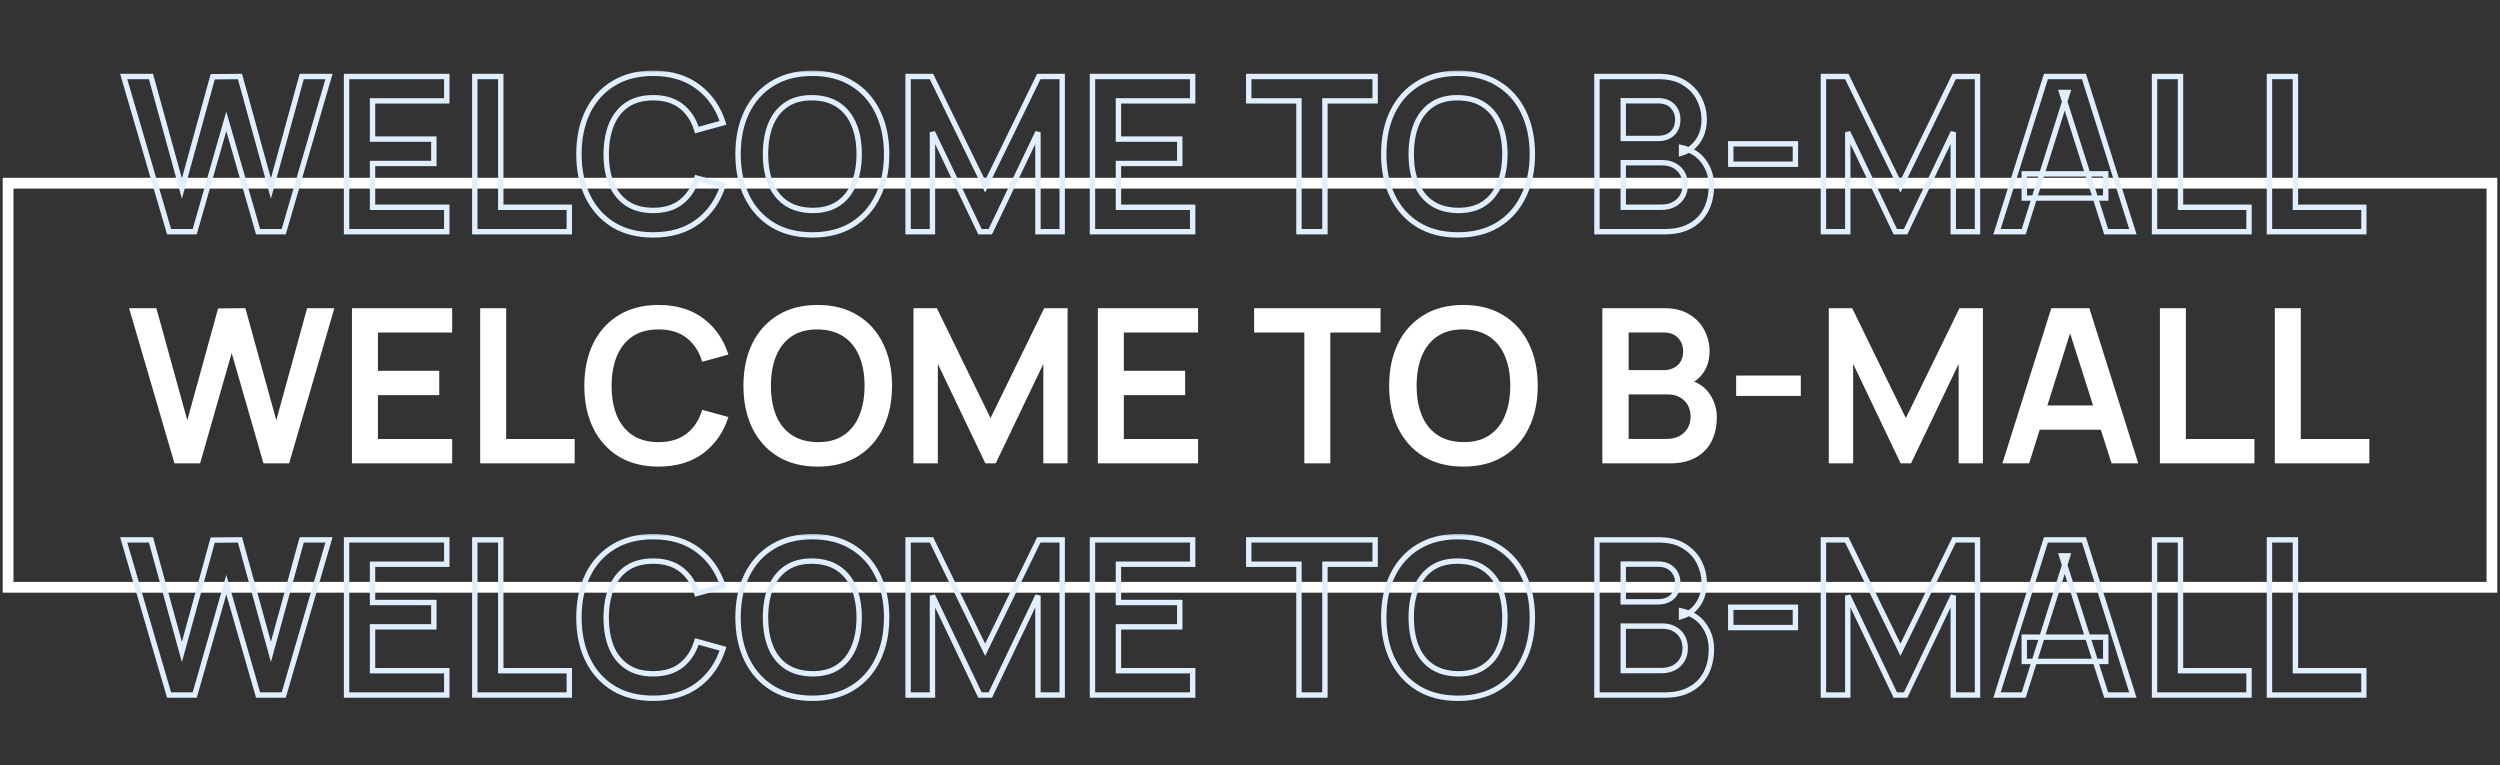
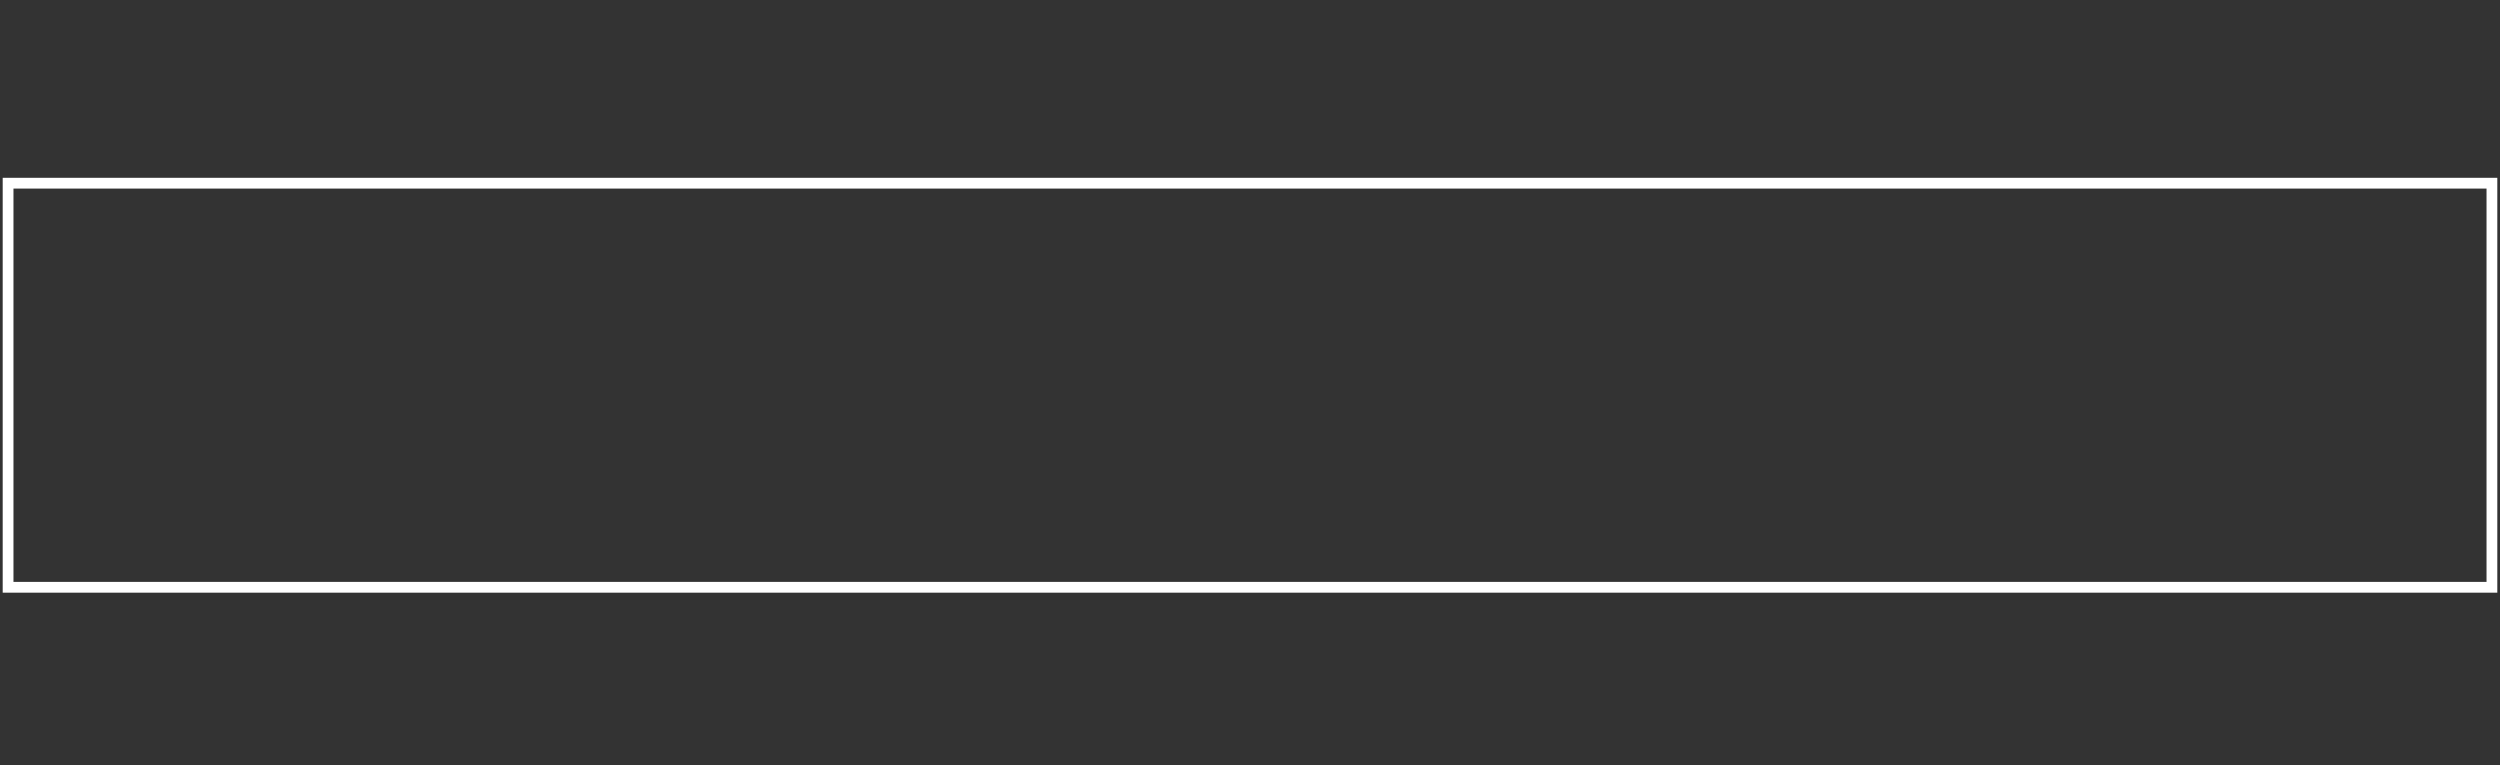
<svg xmlns="http://www.w3.org/2000/svg" width="464" height="142" viewBox="0 0 464 142" fill="none">
  <rect x="0" y="0" width="464" height="142" fill="#333333" stroke="none" />
  <rect x="1.5" y="34" width="461" height="75" stroke="white" stroke-width="2" />
-   <path d="M32.38 86L23.96 57.2H29.02L34.76 78L40.48 57.24L45.54 57.2L51.28 78L57 57.2H62.06L53.66 86H48.9L43 65.52L37.14 86H32.38ZM65.323 86V57.2H83.923V61.72H70.143V68.82H81.523V73.34H70.143V81.48H83.923V86H65.323ZM89.122 86V57.2H93.942V81.48H106.662V86H89.122ZM122.23 86.6C119.35 86.6 116.883 85.973 114.83 84.72C112.777 83.453 111.197 81.693 110.09 79.44C108.997 77.187 108.45 74.573 108.45 71.6C108.45 68.627 108.997 66.013 110.09 63.76C111.197 61.507 112.777 59.753 114.83 58.5C116.883 57.233 119.35 56.6 122.23 56.6C125.55 56.6 128.317 57.433 130.53 59.1C132.743 60.753 134.297 62.987 135.19 65.8L130.33 67.14C129.77 65.26 128.817 63.793 127.47 62.74C126.123 61.673 124.377 61.14 122.23 61.14C120.297 61.14 118.683 61.573 117.39 62.44C116.11 63.307 115.143 64.527 114.49 66.1C113.85 67.66 113.523 69.493 113.51 71.6C113.51 73.707 113.83 75.547 114.47 77.12C115.123 78.68 116.097 79.893 117.39 80.76C118.683 81.627 120.297 82.06 122.23 82.06C124.377 82.06 126.123 81.527 127.47 80.46C128.817 79.393 129.77 77.927 130.33 76.06L135.19 77.4C134.297 80.213 132.743 82.453 130.53 84.12C128.317 85.773 125.55 86.6 122.23 86.6ZM151.761 86.6C148.881 86.6 146.415 85.973 144.361 84.72C142.308 83.453 140.728 81.693 139.621 79.44C138.528 77.187 137.981 74.573 137.981 71.6C137.981 68.627 138.528 66.013 139.621 63.76C140.728 61.507 142.308 59.753 144.361 58.5C146.415 57.233 148.881 56.6 151.761 56.6C154.641 56.6 157.108 57.233 159.161 58.5C161.228 59.753 162.808 61.507 163.901 63.76C165.008 66.013 165.561 68.627 165.561 71.6C165.561 74.573 165.008 77.187 163.901 79.44C162.808 81.693 161.228 83.453 159.161 84.72C157.108 85.973 154.641 86.6 151.761 86.6ZM151.761 82.06C153.695 82.073 155.301 81.647 156.581 80.78C157.875 79.913 158.841 78.693 159.481 77.12C160.135 75.547 160.461 73.707 160.461 71.6C160.461 69.493 160.135 67.667 159.481 66.12C158.841 64.56 157.875 63.347 156.581 62.48C155.301 61.613 153.695 61.167 151.761 61.14C149.828 61.127 148.221 61.553 146.941 62.42C145.661 63.287 144.695 64.507 144.041 66.08C143.401 67.653 143.081 69.493 143.081 71.6C143.081 73.707 143.401 75.54 144.041 77.1C144.681 78.647 145.641 79.853 146.921 80.72C148.215 81.587 149.828 82.033 151.761 82.06ZM169.542 86V57.2H173.882L183.842 77.6L193.802 57.2H198.142V86H193.642V67.54L184.802 86H182.882L174.062 67.54V86H169.542ZM203.761 86V57.2H222.361V61.72H208.581V68.82H219.961V73.34H208.581V81.48H222.361V86H203.761ZM242.087 86V61.72H232.767V57.2H256.227V61.72H246.907V86H242.087ZM271.605 86.6C268.725 86.6 266.258 85.973 264.205 84.72C262.152 83.453 260.572 81.693 259.465 79.44C258.372 77.187 257.825 74.573 257.825 71.6C257.825 68.627 258.372 66.013 259.465 63.76C260.572 61.507 262.152 59.753 264.205 58.5C266.258 57.233 268.725 56.6 271.605 56.6C274.485 56.6 276.952 57.233 279.005 58.5C281.072 59.753 282.652 61.507 283.745 63.76C284.852 66.013 285.405 68.627 285.405 71.6C285.405 74.573 284.852 77.187 283.745 79.44C282.652 81.693 281.072 83.453 279.005 84.72C276.952 85.973 274.485 86.6 271.605 86.6ZM271.605 82.06C273.538 82.073 275.145 81.647 276.425 80.78C277.718 79.913 278.685 78.693 279.325 77.12C279.978 75.547 280.305 73.707 280.305 71.6C280.305 69.493 279.978 67.667 279.325 66.12C278.685 64.56 277.718 63.347 276.425 62.48C275.145 61.613 273.538 61.167 271.605 61.14C269.672 61.127 268.065 61.553 266.785 62.42C265.505 63.287 264.538 64.507 263.885 66.08C263.245 67.653 262.925 69.493 262.925 71.6C262.925 73.707 263.245 75.54 263.885 77.1C264.525 78.647 265.485 79.853 266.765 80.72C268.058 81.587 269.672 82.033 271.605 82.06ZM297.394 86V57.2H308.814C310.76 57.2 312.354 57.593 313.594 58.38C314.847 59.153 315.774 60.147 316.374 61.36C316.987 62.573 317.294 63.827 317.294 65.12C317.294 66.707 316.914 68.053 316.154 69.16C315.407 70.267 314.387 71.013 313.094 71.4V70.4C314.907 70.813 316.28 71.673 317.214 72.98C318.16 74.287 318.634 75.773 318.634 77.44C318.634 79.147 318.307 80.64 317.654 81.92C317 83.2 316.027 84.2 314.734 84.92C313.454 85.64 311.867 86 309.974 86H297.394ZM302.274 81.46H309.374C310.214 81.46 310.967 81.293 311.634 80.96C312.3 80.613 312.82 80.133 313.194 79.52C313.58 78.893 313.774 78.153 313.774 77.3C313.774 76.527 313.607 75.833 313.274 75.22C312.94 74.607 312.454 74.12 311.814 73.76C311.174 73.387 310.407 73.2 309.514 73.2H302.274V81.46ZM302.274 68.7H308.754C309.447 68.7 310.067 68.567 310.614 68.3C311.16 68.033 311.594 67.64 311.914 67.12C312.234 66.6 312.394 65.96 312.394 65.2C312.394 64.2 312.074 63.367 311.434 62.7C310.794 62.033 309.9 61.7 308.754 61.7H302.274V68.7ZM322.228 73.48V69.7H334.228V73.48H322.228ZM339.425 86V57.2H343.765L353.725 77.6L363.685 57.2H368.025V86H363.525V67.54L354.685 86H352.765L343.945 67.54V86H339.425ZM371.644 86L380.724 57.2H387.784L396.864 86H391.904L383.664 60.16H384.744L376.604 86H371.644ZM376.704 79.76V75.26H391.824V79.76H376.704ZM400.88 86V57.2H405.7V81.48H418.42V86H400.88ZM422.208 86V57.2H427.028V81.48H439.748V86H422.208Z" fill="white" />
  <mask id="path-3-outside-1_3811_37473" maskUnits="userSpaceOnUse" x="21.5" y="13" width="418" height="32" fill="black">
-     <rect fill="white" x="21.5" y="13" width="418" height="32" />
-     <path d="M31.38 43L22.96 14.2H28.02L33.76 35L39.48 14.24L44.54 14.2L50.28 35L56 14.2H61.06L52.66 43H47.9L42 22.52L36.14 43H31.38ZM64.323 43V14.2H82.923V18.72H69.143V25.82H80.523V30.34H69.143V38.48H82.923V43H64.323ZM88.122 43V14.2H92.942V38.48H105.662V43H88.122ZM121.23 43.6C118.35 43.6 115.883 42.973 113.83 41.72C111.777 40.453 110.197 38.693 109.09 36.44C107.997 34.187 107.45 31.573 107.45 28.6C107.45 25.627 107.997 23.013 109.09 20.76C110.197 18.507 111.777 16.753 113.83 15.5C115.883 14.233 118.35 13.6 121.23 13.6C124.55 13.6 127.317 14.433 129.53 16.1C131.743 17.753 133.297 19.987 134.19 22.8L129.33 24.14C128.77 22.26 127.817 20.793 126.47 19.74C125.123 18.673 123.377 18.14 121.23 18.14C119.297 18.14 117.683 18.573 116.39 19.44C115.11 20.307 114.143 21.527 113.49 23.1C112.85 24.66 112.523 26.493 112.51 28.6C112.51 30.707 112.83 32.547 113.47 34.12C114.123 35.68 115.097 36.893 116.39 37.76C117.683 38.627 119.297 39.06 121.23 39.06C123.377 39.06 125.123 38.527 126.47 37.46C127.817 36.393 128.77 34.927 129.33 33.06L134.19 34.4C133.297 37.213 131.743 39.453 129.53 41.12C127.317 42.773 124.55 43.6 121.23 43.6ZM150.761 43.6C147.881 43.6 145.415 42.973 143.361 41.72C141.308 40.453 139.728 38.693 138.621 36.44C137.528 34.187 136.981 31.573 136.981 28.6C136.981 25.627 137.528 23.013 138.621 20.76C139.728 18.507 141.308 16.753 143.361 15.5C145.415 14.233 147.881 13.6 150.761 13.6C153.641 13.6 156.108 14.233 158.161 15.5C160.228 16.753 161.808 18.507 162.901 20.76C164.008 23.013 164.561 25.627 164.561 28.6C164.561 31.573 164.008 34.187 162.901 36.44C161.808 38.693 160.228 40.453 158.161 41.72C156.108 42.973 153.641 43.6 150.761 43.6ZM150.761 39.06C152.695 39.073 154.301 38.647 155.581 37.78C156.875 36.913 157.841 35.693 158.481 34.12C159.135 32.547 159.461 30.707 159.461 28.6C159.461 26.493 159.135 24.667 158.481 23.12C157.841 21.56 156.875 20.347 155.581 19.48C154.301 18.613 152.695 18.167 150.761 18.14C148.828 18.127 147.221 18.553 145.941 19.42C144.661 20.287 143.695 21.507 143.041 23.08C142.401 24.653 142.081 26.493 142.081 28.6C142.081 30.707 142.401 32.54 143.041 34.1C143.681 35.647 144.641 36.853 145.921 37.72C147.215 38.587 148.828 39.033 150.761 39.06ZM168.542 43V14.2H172.882L182.842 34.6L192.802 14.2H197.142V43H192.642V24.54L183.802 43H181.882L173.062 24.54V43H168.542ZM202.761 43V14.2H221.361V18.72H207.581V25.82H218.961V30.34H207.581V38.48H221.361V43H202.761ZM241.087 43V18.72H231.767V14.2H255.227V18.72H245.907V43H241.087ZM270.605 43.6C267.725 43.6 265.258 42.973 263.205 41.72C261.152 40.453 259.572 38.693 258.465 36.44C257.372 34.187 256.825 31.573 256.825 28.6C256.825 25.627 257.372 23.013 258.465 20.76C259.572 18.507 261.152 16.753 263.205 15.5C265.258 14.233 267.725 13.6 270.605 13.6C273.485 13.6 275.952 14.233 278.005 15.5C280.072 16.753 281.652 18.507 282.745 20.76C283.852 23.013 284.405 25.627 284.405 28.6C284.405 31.573 283.852 34.187 282.745 36.44C281.652 38.693 280.072 40.453 278.005 41.72C275.952 42.973 273.485 43.6 270.605 43.6ZM270.605 39.06C272.538 39.073 274.145 38.647 275.425 37.78C276.718 36.913 277.685 35.693 278.325 34.12C278.978 32.547 279.305 30.707 279.305 28.6C279.305 26.493 278.978 24.667 278.325 23.12C277.685 21.56 276.718 20.347 275.425 19.48C274.145 18.613 272.538 18.167 270.605 18.14C268.672 18.127 267.065 18.553 265.785 19.42C264.505 20.287 263.538 21.507 262.885 23.08C262.245 24.653 261.925 26.493 261.925 28.6C261.925 30.707 262.245 32.54 262.885 34.1C263.525 35.647 264.485 36.853 265.765 37.72C267.058 38.587 268.672 39.033 270.605 39.06ZM296.394 43V14.2H307.814C309.76 14.2 311.354 14.593 312.594 15.38C313.847 16.153 314.774 17.147 315.374 18.36C315.987 19.573 316.294 20.827 316.294 22.12C316.294 23.707 315.914 25.053 315.154 26.16C314.407 27.267 313.387 28.013 312.094 28.4V27.4C313.907 27.813 315.28 28.673 316.214 29.98C317.16 31.287 317.634 32.773 317.634 34.44C317.634 36.147 317.307 37.64 316.654 38.92C316 40.2 315.027 41.2 313.734 41.92C312.454 42.64 310.867 43 308.974 43H296.394ZM301.274 38.46H308.374C309.214 38.46 309.967 38.293 310.634 37.96C311.3 37.613 311.82 37.133 312.194 36.52C312.58 35.893 312.774 35.153 312.774 34.3C312.774 33.527 312.607 32.833 312.274 32.22C311.94 31.607 311.454 31.12 310.814 30.76C310.174 30.387 309.407 30.2 308.514 30.2H301.274V38.46ZM301.274 25.7H307.754C308.447 25.7 309.067 25.567 309.614 25.3C310.16 25.033 310.594 24.64 310.914 24.12C311.234 23.6 311.394 22.96 311.394 22.2C311.394 21.2 311.074 20.367 310.434 19.7C309.794 19.033 308.9 18.7 307.754 18.7H301.274V25.7ZM321.228 30.48V26.7H333.228V30.48H321.228ZM338.425 43V14.2H342.765L352.725 34.6L362.685 14.2H367.025V43H362.525V24.54L353.685 43H351.765L342.945 24.54V43H338.425ZM370.644 43L379.724 14.2H386.784L395.864 43H390.904L382.664 17.16H383.744L375.604 43H370.644ZM375.704 36.76V32.26H390.824V36.76H375.704ZM399.88 43V14.2H404.7V38.48H417.42V43H399.88ZM421.208 43V14.2H426.028V38.48H438.748V43H421.208Z" />
-   </mask>
+     </mask>
  <path d="M31.38 43L30.9 43.14L31.005 43.5H31.38V43ZM22.96 14.2V13.7H22.293L22.48 14.34L22.96 14.2ZM28.02 14.2L28.502 14.067L28.401 13.7H28.02V14.2ZM33.76 35L33.278 35.133L33.76 36.881L34.242 35.133L33.76 35ZM39.48 14.24L39.476 13.74L39.098 13.743L38.998 14.107L39.48 14.24ZM44.54 14.2L45.022 14.067L44.92 13.697L44.536 13.7L44.54 14.2ZM50.28 35L49.798 35.133L50.281 36.883L50.762 35.133L50.28 35ZM56 14.2V13.7H55.619L55.518 14.067L56 14.2ZM61.06 14.2L61.54 14.34L61.727 13.7H61.06V14.2ZM52.66 43V43.5H53.035L53.14 43.14L52.66 43ZM47.9 43L47.419 43.138L47.524 43.5H47.9V43ZM42 22.52L42.48 22.382L41.998 20.708L41.519 22.383L42 22.52ZM36.14 43V43.5H36.517L36.621 43.138L36.14 43ZM31.86 42.86L23.44 14.06L22.48 14.34L30.9 43.14L31.86 42.86ZM22.96 14.7H28.02V13.7H22.96V14.7ZM27.538 14.333L33.278 35.133L34.242 34.867L28.502 14.067L27.538 14.333ZM34.242 35.133L39.962 14.373L38.998 14.107L33.278 34.867L34.242 35.133ZM39.484 14.74L44.544 14.7L44.536 13.7L39.476 13.74L39.484 14.74ZM44.058 14.333L49.798 35.133L50.762 34.867L45.022 14.067L44.058 14.333ZM50.762 35.133L56.482 14.333L55.518 14.067L49.798 34.867L50.762 35.133ZM56 14.7H61.06V13.7H56V14.7ZM60.58 14.06L52.18 42.86L53.14 43.14L61.54 14.34L60.58 14.06ZM52.66 42.5H47.9V43.5H52.66V42.5ZM48.38 42.862L42.48 22.382L41.52 22.658L47.419 43.138L48.38 42.862ZM41.519 22.383L35.659 42.862L36.621 43.138L42.481 22.657L41.519 22.383ZM36.14 42.5H31.38V43.5H36.14V42.5ZM64.323 43H63.823V43.5H64.323V43ZM64.323 14.2V13.7H63.823V14.2H64.323ZM82.923 14.2H83.423V13.7H82.923V14.2ZM82.923 18.72V19.22H83.423V18.72H82.923ZM69.143 18.72V18.22H68.643V18.72H69.143ZM69.143 25.82H68.643V26.32H69.143V25.82ZM80.523 25.82H81.023V25.32H80.523V25.82ZM80.523 30.34V30.84H81.023V30.34H80.523ZM69.143 30.34V29.84H68.643V30.34H69.143ZM69.143 38.48H68.643V38.98H69.143V38.48ZM82.923 38.48H83.423V37.98H82.923V38.48ZM82.923 43V43.5H83.423V43H82.923ZM64.823 43V14.2H63.823V43H64.823ZM64.323 14.7H82.923V13.7H64.323V14.7ZM82.423 14.2V18.72H83.423V14.2H82.423ZM82.923 18.22H69.143V19.22H82.923V18.22ZM68.643 18.72V25.82H69.643V18.72H68.643ZM69.143 26.32H80.523V25.32H69.143V26.32ZM80.023 25.82V30.34H81.023V25.82H80.023ZM80.523 29.84H69.143V30.84H80.523V29.84ZM68.643 30.34V38.48H69.643V30.34H68.643ZM69.143 38.98H82.923V37.98H69.143V38.98ZM82.423 38.48V43H83.423V38.48H82.423ZM82.923 42.5H64.323V43.5H82.923V42.5ZM88.122 43H87.622V43.5H88.122V43ZM88.122 14.2V13.7H87.622V14.2H88.122ZM92.942 14.2H93.442V13.7H92.942V14.2ZM92.942 38.48H92.442V38.98H92.942V38.48ZM105.662 38.48H106.162V37.98H105.662V38.48ZM105.662 43V43.5H106.162V43H105.662ZM88.622 43V14.2H87.622V43H88.622ZM88.122 14.7H92.942V13.7H88.122V14.7ZM92.442 14.2V38.48H93.442V14.2H92.442ZM92.942 38.98H105.662V37.98H92.942V38.98ZM105.162 38.48V43H106.162V38.48H105.162ZM105.662 42.5H88.122V43.5H105.662V42.5ZM113.83 41.72L113.567 42.145L113.569 42.147L113.83 41.72ZM109.09 36.44L108.64 36.658L108.641 36.66L109.09 36.44ZM109.09 20.76L108.641 20.54L108.64 20.542L109.09 20.76ZM113.83 15.5L114.091 15.927L114.093 15.925L113.83 15.5ZM129.53 16.1L129.229 16.499L129.231 16.501L129.53 16.1ZM134.19 22.8L134.323 23.282L134.824 23.144L134.667 22.649L134.19 22.8ZM129.33 24.14L128.851 24.283L128.991 24.752L129.463 24.622L129.33 24.14ZM126.47 19.74L126.16 20.132L126.162 20.134L126.47 19.74ZM116.39 19.44L116.112 19.025L116.11 19.026L116.39 19.44ZM113.49 23.1L113.028 22.908L113.027 22.91L113.49 23.1ZM112.51 28.6L112.01 28.597V28.6H112.51ZM113.47 34.12L113.007 34.308L113.009 34.313L113.47 34.12ZM116.39 37.76L116.668 37.345L116.39 37.76ZM126.47 37.46L126.16 37.068L126.47 37.46ZM129.33 33.06L129.463 32.578L128.992 32.448L128.851 32.916L129.33 33.06ZM134.19 34.4L134.667 34.551L134.824 34.056L134.323 33.918L134.19 34.4ZM129.53 41.12L129.829 41.521L129.831 41.519L129.53 41.12ZM121.23 43.1C118.424 43.1 116.051 42.49 114.09 41.293L113.569 42.147C115.716 43.457 118.276 44.1 121.23 44.1V43.1ZM114.093 41.294C112.123 40.079 110.606 38.392 109.539 36.22L108.641 36.66C109.788 38.995 111.431 40.827 113.567 42.145L114.093 41.294ZM109.54 36.222C108.485 34.048 107.95 31.512 107.95 28.6H106.95C106.95 31.635 107.508 34.325 108.64 36.658L109.54 36.222ZM107.95 28.6C107.95 25.688 108.485 23.152 109.54 20.978L108.64 20.542C107.508 22.875 106.95 25.565 106.95 28.6H107.95ZM109.539 20.98C110.605 18.808 112.122 17.128 114.09 15.927L113.569 15.073C111.431 16.378 109.788 18.205 108.641 20.54L109.539 20.98ZM114.093 15.925C116.053 14.716 118.425 14.1 121.23 14.1V13.1C118.275 13.1 115.714 13.75 113.567 15.075L114.093 15.925ZM121.23 14.1C124.464 14.1 127.119 14.91 129.229 16.499L129.831 15.701C127.515 13.957 124.636 13.1 121.23 13.1V14.1ZM129.231 16.501C131.355 18.087 132.849 20.23 133.713 22.951L134.667 22.649C133.744 19.743 132.132 17.42 129.829 15.699L129.231 16.501ZM134.057 22.318L129.197 23.658L129.463 24.622L134.323 23.282L134.057 22.318ZM129.809 23.997C129.224 22.033 128.218 20.473 126.778 19.346L126.162 20.134C127.415 21.114 128.316 22.487 128.851 24.283L129.809 23.997ZM126.78 19.348C125.325 18.195 123.461 17.64 121.23 17.64V18.64C123.293 18.64 124.921 19.151 126.16 20.132L126.78 19.348ZM121.23 17.64C119.222 17.64 117.505 18.091 116.112 19.025L116.668 19.855C117.861 19.056 119.372 18.64 121.23 18.64V17.64ZM116.11 19.026C114.741 19.953 113.715 21.254 113.028 22.908L113.952 23.292C114.572 21.799 115.479 20.66 116.67 19.854L116.11 19.026ZM113.027 22.91C112.358 24.542 112.024 26.442 112.01 28.597L113.01 28.603C113.023 26.545 113.342 24.778 113.953 23.29L113.027 22.91ZM112.01 28.6C112.01 30.756 112.337 32.663 113.007 34.308L113.933 33.932C113.323 32.431 113.01 30.657 113.01 28.6H112.01ZM113.009 34.313C113.697 35.955 114.73 37.249 116.112 38.175L116.668 37.345C115.463 36.537 114.55 35.405 113.931 33.927L113.009 34.313ZM116.112 38.175C117.505 39.109 119.222 39.56 121.23 39.56V38.56C119.372 38.56 117.861 38.144 116.668 37.345L116.112 38.175ZM121.23 39.56C123.461 39.56 125.325 39.005 126.78 37.852L126.16 37.068C124.921 38.049 123.293 38.56 121.23 38.56V39.56ZM126.78 37.852C128.218 36.713 129.224 35.155 129.809 33.204L128.851 32.916C128.316 34.699 127.415 36.073 126.16 37.068L126.78 37.852ZM129.197 33.542L134.057 34.882L134.323 33.918L129.463 32.578L129.197 33.542ZM133.713 34.249C132.849 36.97 131.354 39.12 129.229 40.721L129.831 41.519C132.133 39.786 133.744 37.457 134.667 34.551L133.713 34.249ZM129.231 40.719C127.12 42.296 124.465 43.1 121.23 43.1V44.1C124.635 44.1 127.513 43.251 129.829 41.521L129.231 40.719ZM143.361 41.72L143.099 42.145L143.101 42.147L143.361 41.72ZM138.621 36.44L138.171 36.658L138.172 36.66L138.621 36.44ZM138.621 20.76L138.172 20.54L138.171 20.542L138.621 20.76ZM143.361 15.5L143.622 15.927L143.624 15.925L143.361 15.5ZM158.161 15.5L157.899 15.926L157.902 15.928L158.161 15.5ZM162.901 20.76L162.451 20.978L162.452 20.98L162.901 20.76ZM162.901 36.44L162.452 36.22L162.451 36.222L162.901 36.44ZM158.161 41.72L158.422 42.147L158.423 42.146L158.161 41.72ZM150.761 39.06L150.754 39.56L150.758 39.56L150.761 39.06ZM155.581 37.78L155.303 37.365L155.301 37.366L155.581 37.78ZM158.481 34.12L158.019 33.928L158.018 33.932L158.481 34.12ZM158.481 23.12L158.019 23.31L158.021 23.315L158.481 23.12ZM155.581 19.48L155.301 19.894L155.303 19.895L155.581 19.48ZM150.761 18.14L150.768 17.64L150.765 17.64L150.761 18.14ZM145.941 19.42L146.222 19.834V19.834L145.941 19.42ZM143.041 23.08L142.579 22.888L142.578 22.892L143.041 23.08ZM143.041 34.1L142.579 34.29L142.579 34.291L143.041 34.1ZM145.921 37.72L145.641 38.134L145.643 38.135L145.921 37.72ZM150.761 43.1C147.955 43.1 145.582 42.49 143.622 41.293L143.101 42.147C145.247 43.457 147.808 44.1 150.761 44.1V43.1ZM143.624 41.294C141.654 40.079 140.137 38.392 139.07 36.22L138.172 36.66C139.319 38.995 140.962 40.827 143.099 42.145L143.624 41.294ZM139.071 36.222C138.016 34.048 137.481 31.512 137.481 28.6H136.481C136.481 31.635 137.039 34.325 138.171 36.658L139.071 36.222ZM137.481 28.6C137.481 25.688 138.016 23.152 139.071 20.978L138.171 20.542C137.039 22.875 136.481 25.565 136.481 28.6H137.481ZM139.07 20.98C140.137 18.808 141.653 17.128 143.622 15.927L143.101 15.073C140.963 16.378 139.319 18.205 138.172 20.54L139.07 20.98ZM143.624 15.925C145.584 14.716 147.956 14.1 150.761 14.1V13.1C147.807 13.1 145.245 13.75 143.099 15.075L143.624 15.925ZM150.761 14.1C153.567 14.1 155.938 14.716 157.899 15.925L158.424 15.075C156.277 13.75 153.716 13.1 150.761 13.1V14.1ZM157.902 15.928C159.883 17.129 161.399 18.808 162.451 20.978L163.351 20.542C162.217 18.205 160.573 16.378 158.421 15.072L157.902 15.928ZM162.452 20.98C163.52 23.154 164.061 25.689 164.061 28.6H165.061C165.061 25.564 164.496 22.873 163.35 20.54L162.452 20.98ZM164.061 28.6C164.061 31.511 163.52 34.046 162.452 36.22L163.35 36.66C164.496 34.327 165.061 31.636 165.061 28.6H164.061ZM162.451 36.222C161.398 38.392 159.882 40.079 157.9 41.294L158.423 42.146C160.573 40.828 162.218 38.995 163.351 36.658L162.451 36.222ZM157.901 41.293C155.94 42.49 153.568 43.1 150.761 43.1V44.1C153.715 44.1 156.276 43.457 158.422 42.147L157.901 41.293ZM150.758 39.56C152.767 39.574 154.479 39.13 155.862 38.194L155.301 37.366C154.124 38.163 152.622 38.573 150.765 38.56L150.758 39.56ZM155.86 38.195C157.243 37.268 158.27 35.965 158.944 34.308L158.018 33.932C157.412 35.421 156.506 36.559 155.303 37.365L155.86 38.195ZM158.943 34.312C159.627 32.665 159.961 30.757 159.961 28.6H158.961C158.961 30.656 158.642 32.428 158.019 33.928L158.943 34.312ZM159.961 28.6C159.961 26.443 159.627 24.547 158.942 22.925L158.021 23.315C158.642 24.786 158.961 26.544 158.961 28.6H159.961ZM158.944 22.93C158.269 21.286 157.242 19.991 155.86 19.065L155.303 19.895C156.507 20.702 157.413 21.834 158.019 23.31L158.944 22.93ZM155.862 19.066C154.483 18.132 152.775 17.668 150.768 17.64L150.754 18.64C152.615 18.666 154.12 19.094 155.301 19.894L155.862 19.066ZM150.765 17.64C148.756 17.626 147.044 18.07 145.661 19.006L146.222 19.834C147.399 19.037 148.9 18.627 150.758 18.64L150.765 17.64ZM145.661 19.006C144.292 19.933 143.266 21.234 142.579 22.888L143.503 23.272C144.123 21.779 145.031 20.64 146.222 19.834L145.661 19.006ZM142.578 22.892C141.909 24.537 141.581 26.444 141.581 28.6H142.581C142.581 26.543 142.894 24.769 143.504 23.268L142.578 22.892ZM141.581 28.6C141.581 30.756 141.909 32.657 142.579 34.29L143.504 33.91C142.894 32.423 142.581 30.657 142.581 28.6H141.581ZM142.579 34.291C143.253 35.92 144.273 37.208 145.641 38.134L146.202 37.306C145.009 36.499 144.109 35.373 143.503 33.909L142.579 34.291ZM145.643 38.135C147.034 39.068 148.748 39.532 150.754 39.56L150.768 38.56C148.908 38.534 147.395 38.106 146.2 37.305L145.643 38.135ZM168.542 43H168.042V43.5H168.542V43ZM168.542 14.2V13.7H168.042V14.2H168.542ZM172.882 14.2L173.331 13.981L173.194 13.7H172.882V14.2ZM182.842 34.6L182.393 34.819L182.842 35.74L183.291 34.819L182.842 34.6ZM192.802 14.2V13.7H192.49L192.353 13.981L192.802 14.2ZM197.142 14.2H197.642V13.7H197.142V14.2ZM197.142 43V43.5H197.642V43H197.142ZM192.642 43H192.142V43.5H192.642V43ZM192.642 24.54H193.142L192.191 24.324L192.642 24.54ZM183.802 43V43.5H184.117L184.253 43.216L183.802 43ZM181.882 43L181.431 43.216L181.567 43.5H181.882V43ZM173.062 24.54L173.513 24.324L172.562 24.54H173.062ZM173.062 43V43.5H173.562V43H173.062ZM169.042 43V14.2H168.042V43H169.042ZM168.542 14.7H172.882V13.7H168.542V14.7ZM172.433 14.419L182.393 34.819L183.291 34.381L173.331 13.981L172.433 14.419ZM183.291 34.819L193.251 14.419L192.353 13.981L182.393 34.381L183.291 34.819ZM192.802 14.7H197.142V13.7H192.802V14.7ZM196.642 14.2V43H197.642V14.2H196.642ZM197.142 42.5H192.642V43.5H197.142V42.5ZM193.142 43V24.54H192.142V43H193.142ZM192.191 24.324L183.351 42.784L184.253 43.216L193.093 24.756L192.191 24.324ZM183.802 42.5H181.882V43.5H183.802V42.5ZM182.333 42.784L173.513 24.324L172.611 24.756L181.431 43.216L182.333 42.784ZM172.562 24.54V43H173.562V24.54H172.562ZM173.062 42.5H168.542V43.5H173.062V42.5ZM202.761 43H202.261V43.5H202.761V43ZM202.761 14.2V13.7H202.261V14.2H202.761ZM221.361 14.2H221.861V13.7H221.361V14.2ZM221.361 18.72V19.22H221.861V18.72H221.361ZM207.581 18.72V18.22H207.081V18.72H207.581ZM207.581 25.82H207.081V26.32H207.581V25.82ZM218.961 25.82H219.461V25.32H218.961V25.82ZM218.961 30.34V30.84H219.461V30.34H218.961ZM207.581 30.34V29.84H207.081V30.34H207.581ZM207.581 38.48H207.081V38.98H207.581V38.48ZM221.361 38.48H221.861V37.98H221.361V38.48ZM221.361 43V43.5H221.861V43H221.361ZM203.261 43V14.2H202.261V43H203.261ZM202.761 14.7H221.361V13.7H202.761V14.7ZM220.861 14.2V18.72H221.861V14.2H220.861ZM221.361 18.22H207.581V19.22H221.361V18.22ZM207.081 18.72V25.82H208.081V18.72H207.081ZM207.581 26.32H218.961V25.32H207.581V26.32ZM218.461 25.82V30.34H219.461V25.82H218.461ZM218.961 29.84H207.581V30.84H218.961V29.84ZM207.081 30.34V38.48H208.081V30.34H207.081ZM207.581 38.98H221.361V37.98H207.581V38.98ZM220.861 38.48V43H221.861V38.48H220.861ZM221.361 42.5H202.761V43.5H221.361V42.5ZM241.087 43H240.587V43.5H241.087V43ZM241.087 18.72H241.587V18.22H241.087V18.72ZM231.767 18.72H231.267V19.22H231.767V18.72ZM231.767 14.2V13.7H231.267V14.2H231.767ZM255.227 14.2H255.727V13.7H255.227V14.2ZM255.227 18.72V19.22H255.727V18.72H255.227ZM245.907 18.72V18.22H245.407V18.72H245.907ZM245.907 43V43.5H246.407V43H245.907ZM241.587 43V18.72H240.587V43H241.587ZM241.087 18.22H231.767V19.22H241.087V18.22ZM232.267 18.72V14.2H231.267V18.72H232.267ZM231.767 14.7H255.227V13.7H231.767V14.7ZM254.727 14.2V18.72H255.727V14.2H254.727ZM255.227 18.22H245.907V19.22H255.227V18.22ZM245.407 18.72V43H246.407V18.72H245.407ZM245.907 42.5H241.087V43.5H245.907V42.5ZM263.205 41.72L262.942 42.145L262.945 42.147L263.205 41.72ZM258.465 36.44L258.015 36.658L258.016 36.66L258.465 36.44ZM258.465 20.76L258.016 20.54L258.015 20.542L258.465 20.76ZM263.205 15.5L263.465 15.927L263.468 15.925L263.205 15.5ZM278.005 15.5L277.742 15.926L277.746 15.928L278.005 15.5ZM282.745 20.76L282.295 20.978L282.296 20.98L282.745 20.76ZM282.745 36.44L282.296 36.22L282.295 36.222L282.745 36.44ZM278.005 41.72L278.266 42.147L278.266 42.146L278.005 41.72ZM270.605 39.06L270.598 39.56L270.602 39.56L270.605 39.06ZM275.425 37.78L275.147 37.365L275.145 37.366L275.425 37.78ZM278.325 34.12L277.863 33.928L277.862 33.932L278.325 34.12ZM278.325 23.12L277.862 23.31L277.864 23.315L278.325 23.12ZM275.425 19.48L275.145 19.894L275.147 19.895L275.425 19.48ZM270.605 18.14L270.612 17.64L270.608 17.64L270.605 18.14ZM265.785 19.42L266.065 19.834V19.834L265.785 19.42ZM262.885 23.08L262.423 22.888L262.422 22.892L262.885 23.08ZM262.885 34.1L262.422 34.29L262.423 34.291L262.885 34.1ZM265.765 37.72L265.485 38.134L265.487 38.135L265.765 37.72ZM270.605 43.1C267.799 43.1 265.426 42.49 263.465 41.293L262.945 42.147C265.091 43.457 267.651 44.1 270.605 44.1V43.1ZM263.468 41.294C261.498 40.079 259.981 38.392 258.914 36.22L258.016 36.66C259.163 38.995 260.806 40.827 262.942 42.145L263.468 41.294ZM258.915 36.222C257.86 34.048 257.325 31.512 257.325 28.6H256.325C256.325 31.635 256.883 34.325 258.015 36.658L258.915 36.222ZM257.325 28.6C257.325 25.688 257.86 23.152 258.915 20.978L258.015 20.542C256.883 22.875 256.325 25.565 256.325 28.6H257.325ZM258.914 20.98C259.98 18.808 261.497 17.128 263.465 15.927L262.945 15.073C260.806 16.378 259.163 18.205 258.016 20.54L258.914 20.98ZM263.468 15.925C265.428 14.716 267.8 14.1 270.605 14.1V13.1C267.65 13.1 265.089 13.75 262.942 15.075L263.468 15.925ZM270.605 14.1C273.41 14.1 275.782 14.716 277.742 15.925L278.268 15.075C276.121 13.75 273.56 13.1 270.605 13.1V14.1ZM277.746 15.928C279.727 17.129 281.242 18.808 282.295 20.978L283.195 20.542C282.061 18.205 280.416 16.378 278.264 15.072L277.746 15.928ZM282.296 20.98C283.364 23.154 283.905 25.689 283.905 28.6H284.905C284.905 25.564 284.34 22.873 283.194 20.54L282.296 20.98ZM283.905 28.6C283.905 31.511 283.364 34.046 282.296 36.22L283.194 36.66C284.34 34.327 284.905 31.636 284.905 28.6H283.905ZM282.295 36.222C281.242 38.392 279.726 40.079 277.744 41.294L278.266 42.146C280.417 40.828 282.061 38.995 283.195 36.658L282.295 36.222ZM277.745 41.293C275.784 42.49 273.411 43.1 270.605 43.1V44.1C273.559 44.1 276.119 43.457 278.266 42.147L277.745 41.293ZM270.602 39.56C272.611 39.574 274.323 39.13 275.705 38.194L275.145 37.366C273.967 38.163 272.466 38.573 270.608 38.56L270.602 39.56ZM275.703 38.195C277.087 37.268 278.114 35.965 278.788 34.308L277.862 33.932C277.256 35.421 276.35 36.559 275.147 37.365L275.703 38.195ZM278.787 34.312C279.471 32.665 279.805 30.757 279.805 28.6H278.805C278.805 30.656 278.486 32.428 277.863 33.928L278.787 34.312ZM279.805 28.6C279.805 26.443 279.471 24.547 278.786 22.925L277.864 23.315C278.486 24.786 278.805 26.544 278.805 28.6H279.805ZM278.788 22.93C278.113 21.286 277.086 19.991 275.703 19.065L275.147 19.895C276.351 20.702 277.257 21.834 277.862 23.31L278.788 22.93ZM275.705 19.066C274.326 18.132 272.618 17.668 270.612 17.64L270.598 18.64C272.458 18.666 273.964 19.094 275.145 19.894L275.705 19.066ZM270.608 17.64C268.599 17.626 266.887 18.07 265.505 19.006L266.065 19.834C267.243 19.037 268.744 18.627 270.602 18.64L270.608 17.64ZM265.505 19.006C264.136 19.933 263.11 21.234 262.423 22.888L263.347 23.272C263.967 21.779 264.874 20.64 266.065 19.834L265.505 19.006ZM262.422 22.892C261.752 24.537 261.425 26.444 261.425 28.6H262.425C262.425 26.543 262.738 24.769 263.348 23.268L262.422 22.892ZM261.425 28.6C261.425 30.756 261.752 32.657 262.422 34.29L263.348 33.91C262.738 32.423 262.425 30.657 262.425 28.6H261.425ZM262.423 34.291C263.097 35.92 264.117 37.208 265.485 38.134L266.045 37.306C264.853 36.499 263.953 35.373 263.347 33.909L262.423 34.291ZM265.487 38.135C266.878 39.068 268.591 39.532 270.598 39.56L270.612 38.56C268.752 38.534 267.239 38.106 266.043 37.305L265.487 38.135ZM296.394 43H295.894V43.5H296.394V43ZM296.394 14.2V13.7H295.894V14.2H296.394ZM312.594 15.38L312.326 15.802L312.331 15.806L312.594 15.38ZM315.374 18.36L314.926 18.582L314.928 18.586L315.374 18.36ZM315.154 26.16L314.742 25.877L314.739 25.88L315.154 26.16ZM312.094 28.4H311.594V29.071L312.237 28.879L312.094 28.4ZM312.094 27.4L312.205 26.913L311.594 26.773V27.4H312.094ZM316.214 29.98L315.807 30.271L315.809 30.273L316.214 29.98ZM316.654 38.92L316.208 38.693L316.654 38.92ZM313.734 41.92L313.491 41.483L313.489 41.484L313.734 41.92ZM301.274 38.46H300.774V38.96H301.274V38.46ZM310.634 37.96L310.857 38.407L310.864 38.404L310.634 37.96ZM312.194 36.52L311.768 36.257L311.767 36.26L312.194 36.52ZM312.274 32.22L311.834 32.459L312.274 32.22ZM310.814 30.76L310.562 31.192L310.569 31.196L310.814 30.76ZM301.274 30.2V29.7H300.774V30.2H301.274ZM301.274 25.7H300.774V26.2H301.274V25.7ZM310.914 24.12L310.488 23.858L310.914 24.12ZM310.434 19.7L310.794 19.354L310.434 19.7ZM301.274 18.7V18.2H300.774V18.7H301.274ZM296.894 43V14.2H295.894V43H296.894ZM296.394 14.7H307.814V13.7H296.394V14.7ZM307.814 14.7C309.696 14.7 311.188 15.08 312.326 15.802L312.862 14.958C311.519 14.106 309.825 13.7 307.814 13.7V14.7ZM312.331 15.806C313.512 16.534 314.371 17.46 314.926 18.582L315.822 18.138C315.177 16.834 314.182 15.773 312.856 14.954L312.331 15.806ZM314.928 18.586C315.507 19.733 315.794 20.909 315.794 22.12H316.794C316.794 20.744 316.467 19.414 315.82 18.134L314.928 18.586ZM315.794 22.12C315.794 23.624 315.435 24.868 314.742 25.877L315.566 26.443C316.393 25.239 316.794 23.789 316.794 22.12H315.794ZM314.739 25.88C314.058 26.89 313.134 27.567 311.951 27.921L312.237 28.879C313.64 28.46 314.756 27.643 315.568 26.44L314.739 25.88ZM312.594 28.4V27.4H311.594V28.4H312.594ZM311.983 27.887C313.697 28.278 314.956 29.079 315.807 30.271L316.621 29.689C315.605 28.267 314.117 27.349 312.205 26.913L311.983 27.887ZM315.809 30.273C316.692 31.492 317.134 32.875 317.134 34.44H318.134C318.134 32.672 317.629 31.082 316.619 29.687L315.809 30.273ZM317.134 34.44C317.134 36.082 316.82 37.495 316.208 38.693L317.099 39.147C317.794 37.785 318.134 36.211 318.134 34.44H317.134ZM316.208 38.693C315.602 39.882 314.7 40.81 313.491 41.483L313.977 42.357C315.354 41.59 316.399 40.518 317.099 39.147L316.208 38.693ZM313.489 41.484C312.302 42.152 310.805 42.5 308.974 42.5V43.5C310.929 43.5 312.605 43.128 313.979 42.356L313.489 41.484ZM308.974 42.5H296.394V43.5H308.974V42.5ZM301.274 38.96H308.374V37.96H301.274V38.96ZM308.374 38.96C309.281 38.96 310.113 38.779 310.857 38.407L310.41 37.513C309.821 37.807 309.146 37.96 308.374 37.96V38.96ZM310.864 38.404C311.608 38.017 312.198 37.475 312.621 36.78L311.767 36.26C311.443 36.792 310.993 37.21 310.403 37.516L310.864 38.404ZM312.619 36.783C313.062 36.065 313.274 35.231 313.274 34.3H312.274C312.274 35.076 312.099 35.722 311.768 36.257L312.619 36.783ZM313.274 34.3C313.274 33.452 313.09 32.675 312.713 31.981L311.834 32.459C312.124 32.991 312.274 33.601 312.274 34.3H313.274ZM312.713 31.981C312.332 31.281 311.776 30.728 311.059 30.324L310.569 31.196C311.131 31.512 311.548 31.932 311.834 32.459L312.713 31.981ZM311.066 30.328C310.335 29.902 309.477 29.7 308.514 29.7V30.7C309.337 30.7 310.013 30.872 310.562 31.192L311.066 30.328ZM308.514 29.7H301.274V30.7H308.514V29.7ZM300.774 30.2V38.46H301.774V30.2H300.774ZM301.274 26.2H307.754V25.2H301.274V26.2ZM307.754 26.2C308.512 26.2 309.209 26.054 309.833 25.749L309.395 24.851C308.925 25.08 308.382 25.2 307.754 25.2V26.2ZM309.833 25.749C310.465 25.441 310.97 24.983 311.34 24.382L310.488 23.858C310.217 24.297 309.856 24.626 309.395 24.851L309.833 25.749ZM311.34 24.382C311.719 23.766 311.894 23.03 311.894 22.2H310.894C310.894 22.89 310.749 23.434 310.488 23.858L311.34 24.382ZM311.894 22.2C311.894 21.082 311.532 20.122 310.794 19.354L310.073 20.046C310.616 20.612 310.894 21.317 310.894 22.2H311.894ZM310.794 19.354C310.038 18.566 309.002 18.2 307.754 18.2V19.2C308.799 19.2 309.549 19.5 310.073 20.046L310.794 19.354ZM307.754 18.2H301.274V19.2H307.754V18.2ZM300.774 18.7V25.7H301.774V18.7H300.774ZM321.228 30.48H320.728V30.98H321.228V30.48ZM321.228 26.7V26.2H320.728V26.7H321.228ZM333.228 26.7H333.728V26.2H333.228V26.7ZM333.228 30.48V30.98H333.728V30.48H333.228ZM321.728 30.48V26.7H320.728V30.48H321.728ZM321.228 27.2H333.228V26.2H321.228V27.2ZM332.728 26.7V30.48H333.728V26.7H332.728ZM333.228 29.98H321.228V30.98H333.228V29.98ZM338.425 43H337.925V43.5H338.425V43ZM338.425 14.2V13.7H337.925V14.2H338.425ZM342.765 14.2L343.214 13.981L343.077 13.7H342.765V14.2ZM352.725 34.6L352.276 34.819L352.725 35.74L353.174 34.819L352.725 34.6ZM362.685 14.2V13.7H362.373L362.236 13.981L362.685 14.2ZM367.025 14.2H367.525V13.7H367.025V14.2ZM367.025 43V43.5H367.525V43H367.025ZM362.525 43H362.025V43.5H362.525V43ZM362.525 24.54H363.025L362.074 24.324L362.525 24.54ZM353.685 43V43.5H354L354.136 43.216L353.685 43ZM351.765 43L351.314 43.216L351.45 43.5H351.765V43ZM342.945 24.54L343.396 24.324L342.445 24.54H342.945ZM342.945 43V43.5H343.445V43H342.945ZM338.925 43V14.2H337.925V43H338.925ZM338.425 14.7H342.765V13.7H338.425V14.7ZM342.316 14.419L352.276 34.819L353.174 34.381L343.214 13.981L342.316 14.419ZM353.174 34.819L363.134 14.419L362.236 13.981L352.276 34.381L353.174 34.819ZM362.685 14.7H367.025V13.7H362.685V14.7ZM366.525 14.2V43H367.525V14.2H366.525ZM367.025 42.5H362.525V43.5H367.025V42.5ZM363.025 43V24.54H362.025V43H363.025ZM362.074 24.324L353.234 42.784L354.136 43.216L362.976 24.756L362.074 24.324ZM353.685 42.5H351.765V43.5H353.685V42.5ZM352.216 42.784L343.396 24.324L342.494 24.756L351.314 43.216L352.216 42.784ZM342.445 24.54V43H343.445V24.54H342.445ZM342.945 42.5H338.425V43.5H342.945V42.5ZM370.644 43L370.167 42.85L369.962 43.5H370.644V43ZM379.724 14.2V13.7H379.357L379.247 14.05L379.724 14.2ZM386.784 14.2L387.261 14.05L387.15 13.7H386.784V14.2ZM395.864 43V43.5H396.546L396.341 42.85L395.864 43ZM390.904 43L390.427 43.152L390.538 43.5H390.904V43ZM382.664 17.16V16.66H381.979L382.187 17.312L382.664 17.16ZM383.744 17.16L384.221 17.31L384.425 16.66H383.744V17.16ZM375.604 43V43.5H375.97L376.081 43.15L375.604 43ZM375.704 36.76H375.204V37.26H375.704V36.76ZM375.704 32.26V31.76H375.204V32.26H375.704ZM390.824 32.26H391.324V31.76H390.824V32.26ZM390.824 36.76V37.26H391.324V36.76H390.824ZM371.121 43.15L380.201 14.35L379.247 14.05L370.167 42.85L371.121 43.15ZM379.724 14.7H386.784V13.7H379.724V14.7ZM386.307 14.35L395.387 43.15L396.341 42.85L387.261 14.05L386.307 14.35ZM395.864 42.5H390.904V43.5H395.864V42.5ZM391.38 42.848L383.14 17.008L382.187 17.312L390.427 43.152L391.38 42.848ZM382.664 17.66H383.744V16.66H382.664V17.66ZM383.267 17.01L375.127 42.85L376.081 43.15L384.221 17.31L383.267 17.01ZM375.604 42.5H370.644V43.5H375.604V42.5ZM376.204 36.76V32.26H375.204V36.76H376.204ZM375.704 32.76H390.824V31.76H375.704V32.76ZM390.324 32.26V36.76H391.324V32.26H390.324ZM390.824 36.26H375.704V37.26H390.824V36.26ZM399.88 43H399.38V43.5H399.88V43ZM399.88 14.2V13.7H399.38V14.2H399.88ZM404.7 14.2H405.2V13.7H404.7V14.2ZM404.7 38.48H404.2V38.98H404.7V38.48ZM417.42 38.48H417.92V37.98H417.42V38.48ZM417.42 43V43.5H417.92V43H417.42ZM400.38 43V14.2H399.38V43H400.38ZM399.88 14.7H404.7V13.7H399.88V14.7ZM404.2 14.2V38.48H405.2V14.2H404.2ZM404.7 38.98H417.42V37.98H404.7V38.98ZM416.92 38.48V43H417.92V38.48H416.92ZM417.42 42.5H399.88V43.5H417.42V42.5ZM421.208 43H420.708V43.5H421.208V43ZM421.208 14.2V13.7H420.708V14.2H421.208ZM426.028 14.2H426.528V13.7H426.028V14.2ZM426.028 38.48H425.528V38.98H426.028V38.48ZM438.748 38.48H439.248V37.98H438.748V38.48ZM438.748 43V43.5H439.248V43H438.748ZM421.708 43V14.2H420.708V43H421.708ZM421.208 14.7H426.028V13.7H421.208V14.7ZM425.528 14.2V38.48H426.528V14.2H425.528ZM426.028 38.98H438.748V37.98H426.028V38.98ZM438.248 38.48V43H439.248V38.48H438.248ZM438.748 42.5H421.208V43.5H438.748V42.5Z" fill="#DFEFFF" mask="url(#path-3-outside-1_3811_37473)" />
  <mask id="path-5-outside-2_3811_37473" maskUnits="userSpaceOnUse" x="21.5" y="99" width="418" height="32" fill="black">
    <rect fill="white" x="21.5" y="99" width="418" height="32" />
-     <path d="M31.38 129L22.96 100.2H28.02L33.76 121L39.48 100.24L44.54 100.2L50.28 121L56 100.2H61.06L52.66 129H47.9L42 108.52L36.14 129H31.38ZM64.323 129V100.2H82.923V104.72H69.143V111.82H80.523V116.34H69.143V124.48H82.923V129H64.323ZM88.122 129V100.2H92.942V124.48H105.662V129H88.122ZM121.23 129.6C118.35 129.6 115.883 128.973 113.83 127.72C111.777 126.453 110.197 124.693 109.09 122.44C107.997 120.187 107.45 117.573 107.45 114.6C107.45 111.627 107.997 109.013 109.09 106.76C110.197 104.507 111.777 102.753 113.83 101.5C115.883 100.233 118.35 99.6 121.23 99.6C124.55 99.6 127.317 100.433 129.53 102.1C131.743 103.753 133.297 105.987 134.19 108.8L129.33 110.14C128.77 108.26 127.817 106.793 126.47 105.74C125.123 104.673 123.377 104.14 121.23 104.14C119.297 104.14 117.683 104.573 116.39 105.44C115.11 106.307 114.143 107.527 113.49 109.1C112.85 110.66 112.523 112.493 112.51 114.6C112.51 116.707 112.83 118.547 113.47 120.12C114.123 121.68 115.097 122.893 116.39 123.76C117.683 124.627 119.297 125.06 121.23 125.06C123.377 125.06 125.123 124.527 126.47 123.46C127.817 122.393 128.77 120.927 129.33 119.06L134.19 120.4C133.297 123.213 131.743 125.453 129.53 127.12C127.317 128.773 124.55 129.6 121.23 129.6ZM150.761 129.6C147.881 129.6 145.415 128.973 143.361 127.72C141.308 126.453 139.728 124.693 138.621 122.44C137.528 120.187 136.981 117.573 136.981 114.6C136.981 111.627 137.528 109.013 138.621 106.76C139.728 104.507 141.308 102.753 143.361 101.5C145.415 100.233 147.881 99.6 150.761 99.6C153.641 99.6 156.108 100.233 158.161 101.5C160.228 102.753 161.808 104.507 162.901 106.76C164.008 109.013 164.561 111.627 164.561 114.6C164.561 117.573 164.008 120.187 162.901 122.44C161.808 124.693 160.228 126.453 158.161 127.72C156.108 128.973 153.641 129.6 150.761 129.6ZM150.761 125.06C152.695 125.073 154.301 124.647 155.581 123.78C156.875 122.913 157.841 121.693 158.481 120.12C159.135 118.547 159.461 116.707 159.461 114.6C159.461 112.493 159.135 110.667 158.481 109.12C157.841 107.56 156.875 106.347 155.581 105.48C154.301 104.613 152.695 104.167 150.761 104.14C148.828 104.127 147.221 104.553 145.941 105.42C144.661 106.287 143.695 107.507 143.041 109.08C142.401 110.653 142.081 112.493 142.081 114.6C142.081 116.707 142.401 118.54 143.041 120.1C143.681 121.647 144.641 122.853 145.921 123.72C147.215 124.587 148.828 125.033 150.761 125.06ZM168.542 129V100.2H172.882L182.842 120.6L192.802 100.2H197.142V129H192.642V110.54L183.802 129H181.882L173.062 110.54V129H168.542ZM202.761 129V100.2H221.361V104.72H207.581V111.82H218.961V116.34H207.581V124.48H221.361V129H202.761ZM241.087 129V104.72H231.767V100.2H255.227V104.72H245.907V129H241.087ZM270.605 129.6C267.725 129.6 265.258 128.973 263.205 127.72C261.152 126.453 259.572 124.693 258.465 122.44C257.372 120.187 256.825 117.573 256.825 114.6C256.825 111.627 257.372 109.013 258.465 106.76C259.572 104.507 261.152 102.753 263.205 101.5C265.258 100.233 267.725 99.6 270.605 99.6C273.485 99.6 275.952 100.233 278.005 101.5C280.072 102.753 281.652 104.507 282.745 106.76C283.852 109.013 284.405 111.627 284.405 114.6C284.405 117.573 283.852 120.187 282.745 122.44C281.652 124.693 280.072 126.453 278.005 127.72C275.952 128.973 273.485 129.6 270.605 129.6ZM270.605 125.06C272.538 125.073 274.145 124.647 275.425 123.78C276.718 122.913 277.685 121.693 278.325 120.12C278.978 118.547 279.305 116.707 279.305 114.6C279.305 112.493 278.978 110.667 278.325 109.12C277.685 107.56 276.718 106.347 275.425 105.48C274.145 104.613 272.538 104.167 270.605 104.14C268.672 104.127 267.065 104.553 265.785 105.42C264.505 106.287 263.538 107.507 262.885 109.08C262.245 110.653 261.925 112.493 261.925 114.6C261.925 116.707 262.245 118.54 262.885 120.1C263.525 121.647 264.485 122.853 265.765 123.72C267.058 124.587 268.672 125.033 270.605 125.06ZM296.394 129V100.2H307.814C309.76 100.2 311.354 100.593 312.594 101.38C313.847 102.153 314.774 103.147 315.374 104.36C315.987 105.573 316.294 106.827 316.294 108.12C316.294 109.707 315.914 111.053 315.154 112.16C314.407 113.267 313.387 114.013 312.094 114.4V113.4C313.907 113.813 315.28 114.673 316.214 115.98C317.16 117.287 317.634 118.773 317.634 120.44C317.634 122.147 317.307 123.64 316.654 124.92C316 126.2 315.027 127.2 313.734 127.92C312.454 128.64 310.867 129 308.974 129H296.394ZM301.274 124.46H308.374C309.214 124.46 309.967 124.293 310.634 123.96C311.3 123.613 311.82 123.133 312.194 122.52C312.58 121.893 312.774 121.153 312.774 120.3C312.774 119.527 312.607 118.833 312.274 118.22C311.94 117.607 311.454 117.12 310.814 116.76C310.174 116.387 309.407 116.2 308.514 116.2H301.274V124.46ZM301.274 111.7H307.754C308.447 111.7 309.067 111.567 309.614 111.3C310.16 111.033 310.594 110.64 310.914 110.12C311.234 109.6 311.394 108.96 311.394 108.2C311.394 107.2 311.074 106.367 310.434 105.7C309.794 105.033 308.9 104.7 307.754 104.7H301.274V111.7ZM321.228 116.48V112.7H333.228V116.48H321.228ZM338.425 129V100.2H342.765L352.725 120.6L362.685 100.2H367.025V129H362.525V110.54L353.685 129H351.765L342.945 110.54V129H338.425ZM370.644 129L379.724 100.2H386.784L395.864 129H390.904L382.664 103.16H383.744L375.604 129H370.644ZM375.704 122.76V118.26H390.824V122.76H375.704ZM399.88 129V100.2H404.7V124.48H417.42V129H399.88ZM421.208 129V100.2H426.028V124.48H438.748V129H421.208Z" />
  </mask>
-   <path d="M31.38 129L30.9 129.14L31.005 129.5H31.38V129ZM22.96 100.2V99.7H22.293L22.48 100.34L22.96 100.2ZM28.02 100.2L28.502 100.067L28.401 99.7H28.02V100.2ZM33.76 121L33.278 121.133L33.76 122.881L34.242 121.133L33.76 121ZM39.48 100.24L39.476 99.74L39.098 99.743L38.998 100.107L39.48 100.24ZM44.54 100.2L45.022 100.067L44.92 99.697L44.536 99.7L44.54 100.2ZM50.28 121L49.798 121.133L50.281 122.883L50.762 121.133L50.28 121ZM56 100.2V99.7H55.619L55.518 100.067L56 100.2ZM61.06 100.2L61.54 100.34L61.727 99.7H61.06V100.2ZM52.66 129V129.5H53.035L53.14 129.14L52.66 129ZM47.9 129L47.419 129.138L47.524 129.5H47.9V129ZM42 108.52L42.48 108.382L41.998 106.708L41.519 108.382L42 108.52ZM36.14 129V129.5H36.517L36.621 129.138L36.14 129ZM31.86 128.86L23.44 100.06L22.48 100.34L30.9 129.14L31.86 128.86ZM22.96 100.7H28.02V99.7H22.96V100.7ZM27.538 100.333L33.278 121.133L34.242 120.867L28.502 100.067L27.538 100.333ZM34.242 121.133L39.962 100.373L38.998 100.107L33.278 120.867L34.242 121.133ZM39.484 100.74L44.544 100.7L44.536 99.7L39.476 99.74L39.484 100.74ZM44.058 100.333L49.798 121.133L50.762 120.867L45.022 100.067L44.058 100.333ZM50.762 121.133L56.482 100.333L55.518 100.067L49.798 120.867L50.762 121.133ZM56 100.7H61.06V99.7H56V100.7ZM60.58 100.06L52.18 128.86L53.14 129.14L61.54 100.34L60.58 100.06ZM52.66 128.5H47.9V129.5H52.66V128.5ZM48.38 128.862L42.48 108.382L41.52 108.658L47.419 129.138L48.38 128.862ZM41.519 108.382L35.659 128.862L36.621 129.138L42.481 108.658L41.519 108.382ZM36.14 128.5H31.38V129.5H36.14V128.5ZM64.323 129H63.823V129.5H64.323V129ZM64.323 100.2V99.7H63.823V100.2H64.323ZM82.923 100.2H83.423V99.7H82.923V100.2ZM82.923 104.72V105.22H83.423V104.72H82.923ZM69.143 104.72V104.22H68.643V104.72H69.143ZM69.143 111.82H68.643V112.32H69.143V111.82ZM80.523 111.82H81.023V111.32H80.523V111.82ZM80.523 116.34V116.84H81.023V116.34H80.523ZM69.143 116.34V115.84H68.643V116.34H69.143ZM69.143 124.48H68.643V124.98H69.143V124.48ZM82.923 124.48H83.423V123.98H82.923V124.48ZM82.923 129V129.5H83.423V129H82.923ZM64.823 129V100.2H63.823V129H64.823ZM64.323 100.7H82.923V99.7H64.323V100.7ZM82.423 100.2V104.72H83.423V100.2H82.423ZM82.923 104.22H69.143V105.22H82.923V104.22ZM68.643 104.72V111.82H69.643V104.72H68.643ZM69.143 112.32H80.523V111.32H69.143V112.32ZM80.023 111.82V116.34H81.023V111.82H80.023ZM80.523 115.84H69.143V116.84H80.523V115.84ZM68.643 116.34V124.48H69.643V116.34H68.643ZM69.143 124.98H82.923V123.98H69.143V124.98ZM82.423 124.48V129H83.423V124.48H82.423ZM82.923 128.5H64.323V129.5H82.923V128.5ZM88.122 129H87.622V129.5H88.122V129ZM88.122 100.2V99.7H87.622V100.2H88.122ZM92.942 100.2H93.442V99.7H92.942V100.2ZM92.942 124.48H92.442V124.98H92.942V124.48ZM105.662 124.48H106.162V123.98H105.662V124.48ZM105.662 129V129.5H106.162V129H105.662ZM88.622 129V100.2H87.622V129H88.622ZM88.122 100.7H92.942V99.7H88.122V100.7ZM92.442 100.2V124.48H93.442V100.2H92.442ZM92.942 124.98H105.662V123.98H92.942V124.98ZM105.162 124.48V129H106.162V124.48H105.162ZM105.662 128.5H88.122V129.5H105.662V128.5ZM113.83 127.72L113.567 128.146L113.569 128.147L113.83 127.72ZM109.09 122.44L108.64 122.658L108.641 122.66L109.09 122.44ZM109.09 106.76L108.641 106.54L108.64 106.542L109.09 106.76ZM113.83 101.5L114.091 101.927L114.093 101.926L113.83 101.5ZM129.53 102.1L129.229 102.499L129.231 102.501L129.53 102.1ZM134.19 108.8L134.323 109.282L134.824 109.144L134.667 108.649L134.19 108.8ZM129.33 110.14L128.851 110.283L128.991 110.752L129.463 110.622L129.33 110.14ZM126.47 105.74L126.16 106.132L126.162 106.134L126.47 105.74ZM116.39 105.44L116.112 105.025L116.11 105.026L116.39 105.44ZM113.49 109.1L113.028 108.908L113.027 108.91L113.49 109.1ZM112.51 114.6L112.01 114.597V114.6H112.51ZM113.47 120.12L113.007 120.308L113.009 120.313L113.47 120.12ZM116.39 123.76L116.668 123.345L116.39 123.76ZM126.47 123.46L126.16 123.068L126.47 123.46ZM129.33 119.06L129.463 118.578L128.992 118.448L128.851 118.916L129.33 119.06ZM134.19 120.4L134.667 120.551L134.824 120.056L134.323 119.918L134.19 120.4ZM129.53 127.12L129.829 127.521L129.831 127.519L129.53 127.12ZM121.23 129.1C118.424 129.1 116.051 128.49 114.09 127.293L113.569 128.147C115.716 129.457 118.276 130.1 121.23 130.1V129.1ZM114.093 127.294C112.123 126.079 110.606 124.392 109.539 122.22L108.641 122.66C109.788 124.995 111.431 126.827 113.567 128.146L114.093 127.294ZM109.54 122.222C108.485 120.048 107.95 117.512 107.95 114.6H106.95C106.95 117.635 107.508 120.325 108.64 122.658L109.54 122.222ZM107.95 114.6C107.95 111.688 108.485 109.152 109.54 106.978L108.64 106.542C107.508 108.875 106.95 111.565 106.95 114.6H107.95ZM109.539 106.98C110.605 104.808 112.122 103.128 114.09 101.927L113.569 101.073C111.431 102.378 109.788 104.205 108.641 106.54L109.539 106.98ZM114.093 101.926C116.053 100.716 118.425 100.1 121.23 100.1V99.1C118.275 99.1 115.714 99.75 113.567 101.074L114.093 101.926ZM121.23 100.1C124.464 100.1 127.119 100.91 129.229 102.499L129.831 101.701C127.515 99.957 124.636 99.1 121.23 99.1V100.1ZM129.231 102.501C131.355 104.087 132.849 106.23 133.713 108.951L134.667 108.649C133.744 105.743 132.132 103.42 129.829 101.699L129.231 102.501ZM134.057 108.318L129.197 109.658L129.463 110.622L134.323 109.282L134.057 108.318ZM129.809 109.997C129.224 108.033 128.218 106.473 126.778 105.346L126.162 106.134C127.415 107.114 128.316 108.487 128.851 110.283L129.809 109.997ZM126.78 105.348C125.325 104.195 123.461 103.64 121.23 103.64V104.64C123.293 104.64 124.921 105.151 126.16 106.132L126.78 105.348ZM121.23 103.64C119.222 103.64 117.505 104.091 116.112 105.025L116.668 105.855C117.861 105.056 119.372 104.64 121.23 104.64V103.64ZM116.11 105.026C114.741 105.953 113.715 107.254 113.028 108.908L113.952 109.292C114.572 107.799 115.479 106.66 116.67 105.854L116.11 105.026ZM113.027 108.91C112.358 110.542 112.024 112.442 112.01 114.597L113.01 114.603C113.023 112.545 113.342 110.778 113.953 109.29L113.027 108.91ZM112.01 114.6C112.01 116.756 112.337 118.663 113.007 120.308L113.933 119.932C113.323 118.431 113.01 116.657 113.01 114.6H112.01ZM113.009 120.313C113.697 121.955 114.73 123.249 116.112 124.175L116.668 123.345C115.463 122.537 114.55 121.405 113.931 119.927L113.009 120.313ZM116.112 124.175C117.505 125.109 119.222 125.56 121.23 125.56V124.56C119.372 124.56 117.861 124.144 116.668 123.345L116.112 124.175ZM121.23 125.56C123.461 125.56 125.325 125.005 126.78 123.852L126.16 123.068C124.921 124.049 123.293 124.56 121.23 124.56V125.56ZM126.78 123.852C128.218 122.713 129.224 121.155 129.809 119.204L128.851 118.916C128.316 120.699 127.415 122.073 126.16 123.068L126.78 123.852ZM129.197 119.542L134.057 120.882L134.323 119.918L129.463 118.578L129.197 119.542ZM133.713 120.249C132.849 122.97 131.354 125.121 129.229 126.721L129.831 127.519C132.133 125.786 133.744 123.457 134.667 120.551L133.713 120.249ZM129.231 126.719C127.12 128.296 124.465 129.1 121.23 129.1V130.1C124.635 130.1 127.513 129.251 129.829 127.521L129.231 126.719ZM143.361 127.72L143.099 128.146L143.101 128.147L143.361 127.72ZM138.621 122.44L138.171 122.658L138.172 122.66L138.621 122.44ZM138.621 106.76L138.172 106.54L138.171 106.542L138.621 106.76ZM143.361 101.5L143.622 101.927L143.624 101.926L143.361 101.5ZM158.161 101.5L157.899 101.926L157.902 101.928L158.161 101.5ZM162.901 106.76L162.451 106.978L162.452 106.98L162.901 106.76ZM162.901 122.44L162.452 122.22L162.451 122.222L162.901 122.44ZM158.161 127.72L158.422 128.147L158.423 128.146L158.161 127.72ZM150.761 125.06L150.754 125.56L150.758 125.56L150.761 125.06ZM155.581 123.78L155.303 123.365L155.301 123.366L155.581 123.78ZM158.481 120.12L158.019 119.928L158.018 119.932L158.481 120.12ZM158.481 109.12L158.019 109.31L158.021 109.315L158.481 109.12ZM155.581 105.48L155.301 105.894L155.303 105.895L155.581 105.48ZM150.761 104.14L150.768 103.64L150.765 103.64L150.761 104.14ZM145.941 105.42L146.222 105.834V105.834L145.941 105.42ZM143.041 109.08L142.579 108.888L142.578 108.892L143.041 109.08ZM143.041 120.1L142.579 120.29L142.579 120.291L143.041 120.1ZM145.921 123.72L145.641 124.134L145.643 124.135L145.921 123.72ZM150.761 129.1C147.955 129.1 145.582 128.49 143.622 127.293L143.101 128.147C145.247 129.457 147.808 130.1 150.761 130.1V129.1ZM143.624 127.294C141.654 126.079 140.137 124.392 139.07 122.22L138.172 122.66C139.319 124.995 140.962 126.827 143.099 128.146L143.624 127.294ZM139.071 122.222C138.016 120.048 137.481 117.512 137.481 114.6H136.481C136.481 117.635 137.039 120.325 138.171 122.658L139.071 122.222ZM137.481 114.6C137.481 111.688 138.016 109.152 139.071 106.978L138.171 106.542C137.039 108.875 136.481 111.565 136.481 114.6H137.481ZM139.07 106.98C140.137 104.808 141.653 103.128 143.622 101.927L143.101 101.073C140.963 102.378 139.319 104.205 138.172 106.54L139.07 106.98ZM143.624 101.926C145.584 100.716 147.956 100.1 150.761 100.1V99.1C147.807 99.1 145.245 99.75 143.099 101.074L143.624 101.926ZM150.761 100.1C153.567 100.1 155.938 100.716 157.899 101.926L158.424 101.074C156.277 99.75 153.716 99.1 150.761 99.1V100.1ZM157.902 101.928C159.883 103.129 161.399 104.808 162.451 106.978L163.351 106.542C162.217 104.205 160.573 102.378 158.421 101.072L157.902 101.928ZM162.452 106.98C163.52 109.154 164.061 111.689 164.061 114.6H165.061C165.061 111.564 164.496 108.873 163.35 106.54L162.452 106.98ZM164.061 114.6C164.061 117.511 163.52 120.046 162.452 122.22L163.35 122.66C164.496 120.327 165.061 117.636 165.061 114.6H164.061ZM162.451 122.222C161.398 124.392 159.882 126.079 157.9 127.294L158.423 128.146C160.573 126.828 162.218 124.995 163.351 122.658L162.451 122.222ZM157.901 127.293C155.94 128.49 153.568 129.1 150.761 129.1V130.1C153.715 130.1 156.276 129.457 158.422 128.147L157.901 127.293ZM150.758 125.56C152.767 125.574 154.479 125.13 155.862 124.194L155.301 123.366C154.124 124.163 152.622 124.573 150.765 124.56L150.758 125.56ZM155.86 124.195C157.243 123.268 158.27 121.965 158.944 120.308L158.018 119.932C157.412 121.421 156.506 122.559 155.303 123.365L155.86 124.195ZM158.943 120.312C159.627 118.665 159.961 116.757 159.961 114.6H158.961C158.961 116.656 158.642 118.428 158.019 119.928L158.943 120.312ZM159.961 114.6C159.961 112.443 159.627 110.547 158.942 108.925L158.021 109.315C158.642 110.786 158.961 112.544 158.961 114.6H159.961ZM158.944 108.93C158.269 107.286 157.242 105.991 155.86 105.065L155.303 105.895C156.507 106.702 157.413 107.834 158.019 109.31L158.944 108.93ZM155.862 105.066C154.483 104.132 152.775 103.668 150.768 103.64L150.754 104.64C152.615 104.666 154.12 105.094 155.301 105.894L155.862 105.066ZM150.765 103.64C148.756 103.626 147.044 104.07 145.661 105.006L146.222 105.834C147.399 105.037 148.9 104.627 150.758 104.64L150.765 103.64ZM145.661 105.006C144.292 105.933 143.266 107.234 142.579 108.888L143.503 109.272C144.123 107.779 145.031 106.64 146.222 105.834L145.661 105.006ZM142.578 108.892C141.909 110.537 141.581 112.444 141.581 114.6H142.581C142.581 112.543 142.894 110.769 143.504 109.268L142.578 108.892ZM141.581 114.6C141.581 116.756 141.909 118.657 142.579 120.29L143.504 119.91C142.894 118.423 142.581 116.657 142.581 114.6H141.581ZM142.579 120.291C143.253 121.92 144.273 123.208 145.641 124.134L146.202 123.306C145.009 122.499 144.109 121.373 143.503 119.909L142.579 120.291ZM145.643 124.135C147.034 125.068 148.748 125.532 150.754 125.56L150.768 124.56C148.908 124.534 147.395 124.106 146.2 123.305L145.643 124.135ZM168.542 129H168.042V129.5H168.542V129ZM168.542 100.2V99.7H168.042V100.2H168.542ZM172.882 100.2L173.331 99.981L173.194 99.7H172.882V100.2ZM182.842 120.6L182.393 120.819L182.842 121.74L183.291 120.819L182.842 120.6ZM192.802 100.2V99.7H192.49L192.353 99.981L192.802 100.2ZM197.142 100.2H197.642V99.7H197.142V100.2ZM197.142 129V129.5H197.642V129H197.142ZM192.642 129H192.142V129.5H192.642V129ZM192.642 110.54H193.142L192.191 110.324L192.642 110.54ZM183.802 129V129.5H184.117L184.253 129.216L183.802 129ZM181.882 129L181.431 129.216L181.567 129.5H181.882V129ZM173.062 110.54L173.513 110.324L172.562 110.54H173.062ZM173.062 129V129.5H173.562V129H173.062ZM169.042 129V100.2H168.042V129H169.042ZM168.542 100.7H172.882V99.7H168.542V100.7ZM172.433 100.419L182.393 120.819L183.291 120.381L173.331 99.981L172.433 100.419ZM183.291 120.819L193.251 100.419L192.353 99.981L182.393 120.381L183.291 120.819ZM192.802 100.7H197.142V99.7H192.802V100.7ZM196.642 100.2V129H197.642V100.2H196.642ZM197.142 128.5H192.642V129.5H197.142V128.5ZM193.142 129V110.54H192.142V129H193.142ZM192.191 110.324L183.351 128.784L184.253 129.216L193.093 110.756L192.191 110.324ZM183.802 128.5H181.882V129.5H183.802V128.5ZM182.333 128.784L173.513 110.324L172.611 110.756L181.431 129.216L182.333 128.784ZM172.562 110.54V129H173.562V110.54H172.562ZM173.062 128.5H168.542V129.5H173.062V128.5ZM202.761 129H202.261V129.5H202.761V129ZM202.761 100.2V99.7H202.261V100.2H202.761ZM221.361 100.2H221.861V99.7H221.361V100.2ZM221.361 104.72V105.22H221.861V104.72H221.361ZM207.581 104.72V104.22H207.081V104.72H207.581ZM207.581 111.82H207.081V112.32H207.581V111.82ZM218.961 111.82H219.461V111.32H218.961V111.82ZM218.961 116.34V116.84H219.461V116.34H218.961ZM207.581 116.34V115.84H207.081V116.34H207.581ZM207.581 124.48H207.081V124.98H207.581V124.48ZM221.361 124.48H221.861V123.98H221.361V124.48ZM221.361 129V129.5H221.861V129H221.361ZM203.261 129V100.2H202.261V129H203.261ZM202.761 100.7H221.361V99.7H202.761V100.7ZM220.861 100.2V104.72H221.861V100.2H220.861ZM221.361 104.22H207.581V105.22H221.361V104.22ZM207.081 104.72V111.82H208.081V104.72H207.081ZM207.581 112.32H218.961V111.32H207.581V112.32ZM218.461 111.82V116.34H219.461V111.82H218.461ZM218.961 115.84H207.581V116.84H218.961V115.84ZM207.081 116.34V124.48H208.081V116.34H207.081ZM207.581 124.98H221.361V123.98H207.581V124.98ZM220.861 124.48V129H221.861V124.48H220.861ZM221.361 128.5H202.761V129.5H221.361V128.5ZM241.087 129H240.587V129.5H241.087V129ZM241.087 104.72H241.587V104.22H241.087V104.72ZM231.767 104.72H231.267V105.22H231.767V104.72ZM231.767 100.2V99.7H231.267V100.2H231.767ZM255.227 100.2H255.727V99.7H255.227V100.2ZM255.227 104.72V105.22H255.727V104.72H255.227ZM245.907 104.72V104.22H245.407V104.72H245.907ZM245.907 129V129.5H246.407V129H245.907ZM241.587 129V104.72H240.587V129H241.587ZM241.087 104.22H231.767V105.22H241.087V104.22ZM232.267 104.72V100.2H231.267V104.72H232.267ZM231.767 100.7H255.227V99.7H231.767V100.7ZM254.727 100.2V104.72H255.727V100.2H254.727ZM255.227 104.22H245.907V105.22H255.227V104.22ZM245.407 104.72V129H246.407V104.72H245.407ZM245.907 128.5H241.087V129.5H245.907V128.5ZM263.205 127.72L262.942 128.146L262.945 128.147L263.205 127.72ZM258.465 122.44L258.015 122.658L258.016 122.66L258.465 122.44ZM258.465 106.76L258.016 106.54L258.015 106.542L258.465 106.76ZM263.205 101.5L263.465 101.927L263.468 101.926L263.205 101.5ZM278.005 101.5L277.742 101.926L277.746 101.928L278.005 101.5ZM282.745 106.76L282.295 106.978L282.296 106.98L282.745 106.76ZM282.745 122.44L282.296 122.22L282.295 122.222L282.745 122.44ZM278.005 127.72L278.266 128.147L278.266 128.146L278.005 127.72ZM270.605 125.06L270.598 125.56L270.602 125.56L270.605 125.06ZM275.425 123.78L275.147 123.365L275.145 123.366L275.425 123.78ZM278.325 120.12L277.863 119.928L277.862 119.932L278.325 120.12ZM278.325 109.12L277.862 109.31L277.864 109.315L278.325 109.12ZM275.425 105.48L275.145 105.894L275.147 105.895L275.425 105.48ZM270.605 104.14L270.612 103.64L270.608 103.64L270.605 104.14ZM265.785 105.42L266.065 105.834V105.834L265.785 105.42ZM262.885 109.08L262.423 108.888L262.422 108.892L262.885 109.08ZM262.885 120.1L262.422 120.29L262.423 120.291L262.885 120.1ZM265.765 123.72L265.485 124.134L265.487 124.135L265.765 123.72ZM270.605 129.1C267.799 129.1 265.426 128.49 263.465 127.293L262.945 128.147C265.091 129.457 267.651 130.1 270.605 130.1V129.1ZM263.468 127.294C261.498 126.079 259.981 124.392 258.914 122.22L258.016 122.66C259.163 124.995 260.806 126.827 262.942 128.146L263.468 127.294ZM258.915 122.222C257.86 120.048 257.325 117.512 257.325 114.6H256.325C256.325 117.635 256.883 120.325 258.015 122.658L258.915 122.222ZM257.325 114.6C257.325 111.688 257.86 109.152 258.915 106.978L258.015 106.542C256.883 108.875 256.325 111.565 256.325 114.6H257.325ZM258.914 106.98C259.98 104.808 261.497 103.128 263.465 101.927L262.945 101.073C260.806 102.378 259.163 104.205 258.016 106.54L258.914 106.98ZM263.468 101.926C265.428 100.716 267.8 100.1 270.605 100.1V99.1C267.65 99.1 265.089 99.75 262.942 101.074L263.468 101.926ZM270.605 100.1C273.41 100.1 275.782 100.716 277.742 101.926L278.268 101.074C276.121 99.75 273.56 99.1 270.605 99.1V100.1ZM277.746 101.928C279.727 103.129 281.242 104.808 282.295 106.978L283.195 106.542C282.061 104.205 280.416 102.378 278.264 101.072L277.746 101.928ZM282.296 106.98C283.364 109.154 283.905 111.689 283.905 114.6H284.905C284.905 111.564 284.34 108.873 283.194 106.54L282.296 106.98ZM283.905 114.6C283.905 117.511 283.364 120.046 282.296 122.22L283.194 122.66C284.34 120.327 284.905 117.636 284.905 114.6H283.905ZM282.295 122.222C281.242 124.392 279.726 126.079 277.744 127.294L278.266 128.146C280.417 126.828 282.061 124.995 283.195 122.658L282.295 122.222ZM277.745 127.293C275.784 128.49 273.411 129.1 270.605 129.1V130.1C273.559 130.1 276.119 129.457 278.266 128.147L277.745 127.293ZM270.602 125.56C272.611 125.574 274.323 125.13 275.705 124.194L275.145 123.366C273.967 124.163 272.466 124.573 270.608 124.56L270.602 125.56ZM275.703 124.195C277.087 123.268 278.114 121.965 278.788 120.308L277.862 119.932C277.256 121.421 276.35 122.559 275.147 123.365L275.703 124.195ZM278.787 120.312C279.471 118.665 279.805 116.757 279.805 114.6H278.805C278.805 116.656 278.486 118.428 277.863 119.928L278.787 120.312ZM279.805 114.6C279.805 112.443 279.471 110.547 278.786 108.925L277.864 109.315C278.486 110.786 278.805 112.544 278.805 114.6H279.805ZM278.788 108.93C278.113 107.286 277.086 105.991 275.703 105.065L275.147 105.895C276.351 106.702 277.257 107.834 277.862 109.31L278.788 108.93ZM275.705 105.066C274.326 104.132 272.618 103.668 270.612 103.64L270.598 104.64C272.458 104.666 273.964 105.094 275.145 105.894L275.705 105.066ZM270.608 103.64C268.599 103.626 266.887 104.07 265.505 105.006L266.065 105.834C267.243 105.037 268.744 104.627 270.602 104.64L270.608 103.64ZM265.505 105.006C264.136 105.933 263.11 107.234 262.423 108.888L263.347 109.272C263.967 107.779 264.874 106.64 266.065 105.834L265.505 105.006ZM262.422 108.892C261.752 110.537 261.425 112.444 261.425 114.6H262.425C262.425 112.543 262.738 110.769 263.348 109.268L262.422 108.892ZM261.425 114.6C261.425 116.756 261.752 118.657 262.422 120.29L263.348 119.91C262.738 118.423 262.425 116.657 262.425 114.6H261.425ZM262.423 120.291C263.097 121.92 264.117 123.208 265.485 124.134L266.045 123.306C264.853 122.499 263.953 121.373 263.347 119.909L262.423 120.291ZM265.487 124.135C266.878 125.068 268.591 125.532 270.598 125.56L270.612 124.56C268.752 124.534 267.239 124.106 266.043 123.305L265.487 124.135ZM296.394 129H295.894V129.5H296.394V129ZM296.394 100.2V99.7H295.894V100.2H296.394ZM312.594 101.38L312.326 101.802L312.331 101.806L312.594 101.38ZM315.374 104.36L314.926 104.582L314.928 104.586L315.374 104.36ZM315.154 112.16L314.742 111.877L314.739 111.88L315.154 112.16ZM312.094 114.4H311.594V115.071L312.237 114.879L312.094 114.4ZM312.094 113.4L312.205 112.913L311.594 112.773V113.4H312.094ZM316.214 115.98L315.807 116.271L315.809 116.273L316.214 115.98ZM316.654 124.92L316.208 124.693L316.654 124.92ZM313.734 127.92L313.491 127.483L313.489 127.484L313.734 127.92ZM301.274 124.46H300.774V124.96H301.274V124.46ZM310.634 123.96L310.857 124.407L310.864 124.404L310.634 123.96ZM312.194 122.52L311.768 122.257L311.767 122.26L312.194 122.52ZM312.274 118.22L311.834 118.459L312.274 118.22ZM310.814 116.76L310.562 117.192L310.569 117.196L310.814 116.76ZM301.274 116.2V115.7H300.774V116.2H301.274ZM301.274 111.7H300.774V112.2H301.274V111.7ZM310.914 110.12L310.488 109.858L310.914 110.12ZM310.434 105.7L310.794 105.354L310.434 105.7ZM301.274 104.7V104.2H300.774V104.7H301.274ZM296.894 129V100.2H295.894V129H296.894ZM296.394 100.7H307.814V99.7H296.394V100.7ZM307.814 100.7C309.696 100.7 311.188 101.08 312.326 101.802L312.862 100.958C311.519 100.106 309.825 99.7 307.814 99.7V100.7ZM312.331 101.806C313.512 102.534 314.371 103.46 314.926 104.582L315.822 104.138C315.177 102.834 314.182 101.773 312.856 100.954L312.331 101.806ZM314.928 104.586C315.507 105.733 315.794 106.909 315.794 108.12H316.794C316.794 106.744 316.467 105.414 315.82 104.134L314.928 104.586ZM315.794 108.12C315.794 109.624 315.435 110.868 314.742 111.877L315.566 112.443C316.393 111.239 316.794 109.789 316.794 108.12H315.794ZM314.739 111.88C314.058 112.89 313.134 113.567 311.951 113.921L312.237 114.879C313.64 114.46 314.756 113.643 315.568 112.44L314.739 111.88ZM312.594 114.4V113.4H311.594V114.4H312.594ZM311.983 113.887C313.697 114.278 314.956 115.079 315.807 116.271L316.621 115.689C315.605 114.268 314.117 113.348 312.205 112.913L311.983 113.887ZM315.809 116.273C316.692 117.492 317.134 118.875 317.134 120.44H318.134C318.134 118.672 317.629 117.082 316.619 115.687L315.809 116.273ZM317.134 120.44C317.134 122.082 316.82 123.495 316.208 124.693L317.099 125.147C317.794 123.785 318.134 122.211 318.134 120.44H317.134ZM316.208 124.693C315.602 125.882 314.7 126.81 313.491 127.483L313.977 128.357C315.354 127.59 316.399 126.518 317.099 125.147L316.208 124.693ZM313.489 127.484C312.302 128.152 310.805 128.5 308.974 128.5V129.5C310.929 129.5 312.605 129.128 313.979 128.356L313.489 127.484ZM308.974 128.5H296.394V129.5H308.974V128.5ZM301.274 124.96H308.374V123.96H301.274V124.96ZM308.374 124.96C309.281 124.96 310.113 124.779 310.857 124.407L310.41 123.513C309.821 123.807 309.146 123.96 308.374 123.96V124.96ZM310.864 124.404C311.608 124.017 312.198 123.475 312.621 122.78L311.767 122.26C311.443 122.792 310.993 123.21 310.403 123.516L310.864 124.404ZM312.619 122.783C313.062 122.065 313.274 121.231 313.274 120.3H312.274C312.274 121.076 312.099 121.722 311.768 122.257L312.619 122.783ZM313.274 120.3C313.274 119.452 313.09 118.676 312.713 117.981L311.834 118.459C312.124 118.991 312.274 119.601 312.274 120.3H313.274ZM312.713 117.981C312.332 117.281 311.776 116.728 311.059 116.324L310.569 117.196C311.131 117.512 311.548 117.932 311.834 118.459L312.713 117.981ZM311.066 116.328C310.335 115.902 309.477 115.7 308.514 115.7V116.7C309.337 116.7 310.013 116.872 310.562 117.192L311.066 116.328ZM308.514 115.7H301.274V116.7H308.514V115.7ZM300.774 116.2V124.46H301.774V116.2H300.774ZM301.274 112.2H307.754V111.2H301.274V112.2ZM307.754 112.2C308.512 112.2 309.209 112.054 309.833 111.749L309.395 110.851C308.925 111.08 308.382 111.2 307.754 111.2V112.2ZM309.833 111.749C310.465 111.441 310.97 110.982 311.34 110.382L310.488 109.858C310.217 110.298 309.856 110.626 309.395 110.851L309.833 111.749ZM311.34 110.382C311.719 109.766 311.894 109.03 311.894 108.2H310.894C310.894 108.89 310.749 109.434 310.488 109.858L311.34 110.382ZM311.894 108.2C311.894 107.083 311.532 106.122 310.794 105.354L310.073 106.046C310.616 106.612 310.894 107.317 310.894 108.2H311.894ZM310.794 105.354C310.038 104.566 309.002 104.2 307.754 104.2V105.2C308.799 105.2 309.549 105.5 310.073 106.046L310.794 105.354ZM307.754 104.2H301.274V105.2H307.754V104.2ZM300.774 104.7V111.7H301.774V104.7H300.774ZM321.228 116.48H320.728V116.98H321.228V116.48ZM321.228 112.7V112.2H320.728V112.7H321.228ZM333.228 112.7H333.728V112.2H333.228V112.7ZM333.228 116.48V116.98H333.728V116.48H333.228ZM321.728 116.48V112.7H320.728V116.48H321.728ZM321.228 113.2H333.228V112.2H321.228V113.2ZM332.728 112.7V116.48H333.728V112.7H332.728ZM333.228 115.98H321.228V116.98H333.228V115.98ZM338.425 129H337.925V129.5H338.425V129ZM338.425 100.2V99.7H337.925V100.2H338.425ZM342.765 100.2L343.214 99.981L343.077 99.7H342.765V100.2ZM352.725 120.6L352.276 120.819L352.725 121.74L353.174 120.819L352.725 120.6ZM362.685 100.2V99.7H362.373L362.236 99.981L362.685 100.2ZM367.025 100.2H367.525V99.7H367.025V100.2ZM367.025 129V129.5H367.525V129H367.025ZM362.525 129H362.025V129.5H362.525V129ZM362.525 110.54H363.025L362.074 110.324L362.525 110.54ZM353.685 129V129.5H354L354.136 129.216L353.685 129ZM351.765 129L351.314 129.216L351.45 129.5H351.765V129ZM342.945 110.54L343.396 110.324L342.445 110.54H342.945ZM342.945 129V129.5H343.445V129H342.945ZM338.925 129V100.2H337.925V129H338.925ZM338.425 100.7H342.765V99.7H338.425V100.7ZM342.316 100.419L352.276 120.819L353.174 120.381L343.214 99.981L342.316 100.419ZM353.174 120.819L363.134 100.419L362.236 99.981L352.276 120.381L353.174 120.819ZM362.685 100.7H367.025V99.7H362.685V100.7ZM366.525 100.2V129H367.525V100.2H366.525ZM367.025 128.5H362.525V129.5H367.025V128.5ZM363.025 129V110.54H362.025V129H363.025ZM362.074 110.324L353.234 128.784L354.136 129.216L362.976 110.756L362.074 110.324ZM353.685 128.5H351.765V129.5H353.685V128.5ZM352.216 128.784L343.396 110.324L342.494 110.756L351.314 129.216L352.216 128.784ZM342.445 110.54V129H343.445V110.54H342.445ZM342.945 128.5H338.425V129.5H342.945V128.5ZM370.644 129L370.167 128.85L369.962 129.5H370.644V129ZM379.724 100.2V99.7H379.357L379.247 100.05L379.724 100.2ZM386.784 100.2L387.261 100.05L387.15 99.7H386.784V100.2ZM395.864 129V129.5H396.546L396.341 128.85L395.864 129ZM390.904 129L390.427 129.152L390.538 129.5H390.904V129ZM382.664 103.16V102.66H381.979L382.187 103.312L382.664 103.16ZM383.744 103.16L384.221 103.31L384.425 102.66H383.744V103.16ZM375.604 129V129.5H375.97L376.081 129.15L375.604 129ZM375.704 122.76H375.204V123.26H375.704V122.76ZM375.704 118.26V117.76H375.204V118.26H375.704ZM390.824 118.26H391.324V117.76H390.824V118.26ZM390.824 122.76V123.26H391.324V122.76H390.824ZM371.121 129.15L380.201 100.35L379.247 100.05L370.167 128.85L371.121 129.15ZM379.724 100.7H386.784V99.7H379.724V100.7ZM386.307 100.35L395.387 129.15L396.341 128.85L387.261 100.05L386.307 100.35ZM395.864 128.5H390.904V129.5H395.864V128.5ZM391.38 128.848L383.14 103.008L382.187 103.312L390.427 129.152L391.38 128.848ZM382.664 103.66H383.744V102.66H382.664V103.66ZM383.267 103.01L375.127 128.85L376.081 129.15L384.221 103.31L383.267 103.01ZM375.604 128.5H370.644V129.5H375.604V128.5ZM376.204 122.76V118.26H375.204V122.76H376.204ZM375.704 118.76H390.824V117.76H375.704V118.76ZM390.324 118.26V122.76H391.324V118.26H390.324ZM390.824 122.26H375.704V123.26H390.824V122.26ZM399.88 129H399.38V129.5H399.88V129ZM399.88 100.2V99.7H399.38V100.2H399.88ZM404.7 100.2H405.2V99.7H404.7V100.2ZM404.7 124.48H404.2V124.98H404.7V124.48ZM417.42 124.48H417.92V123.98H417.42V124.48ZM417.42 129V129.5H417.92V129H417.42ZM400.38 129V100.2H399.38V129H400.38ZM399.88 100.7H404.7V99.7H399.88V100.7ZM404.2 100.2V124.48H405.2V100.2H404.2ZM404.7 124.98H417.42V123.98H404.7V124.98ZM416.92 124.48V129H417.92V124.48H416.92ZM417.42 128.5H399.88V129.5H417.42V128.5ZM421.208 129H420.708V129.5H421.208V129ZM421.208 100.2V99.7H420.708V100.2H421.208ZM426.028 100.2H426.528V99.7H426.028V100.2ZM426.028 124.48H425.528V124.98H426.028V124.48ZM438.748 124.48H439.248V123.98H438.748V124.48ZM438.748 129V129.5H439.248V129H438.748ZM421.708 129V100.2H420.708V129H421.708ZM421.208 100.7H426.028V99.7H421.208V100.7ZM425.528 100.2V124.48H426.528V100.2H425.528ZM426.028 124.98H438.748V123.98H426.028V124.98ZM438.248 124.48V129H439.248V124.48H438.248ZM438.748 128.5H421.208V129.5H438.748V128.5Z" fill="#DFEFFF" mask="url(#path-5-outside-2_3811_37473)" />
</svg>